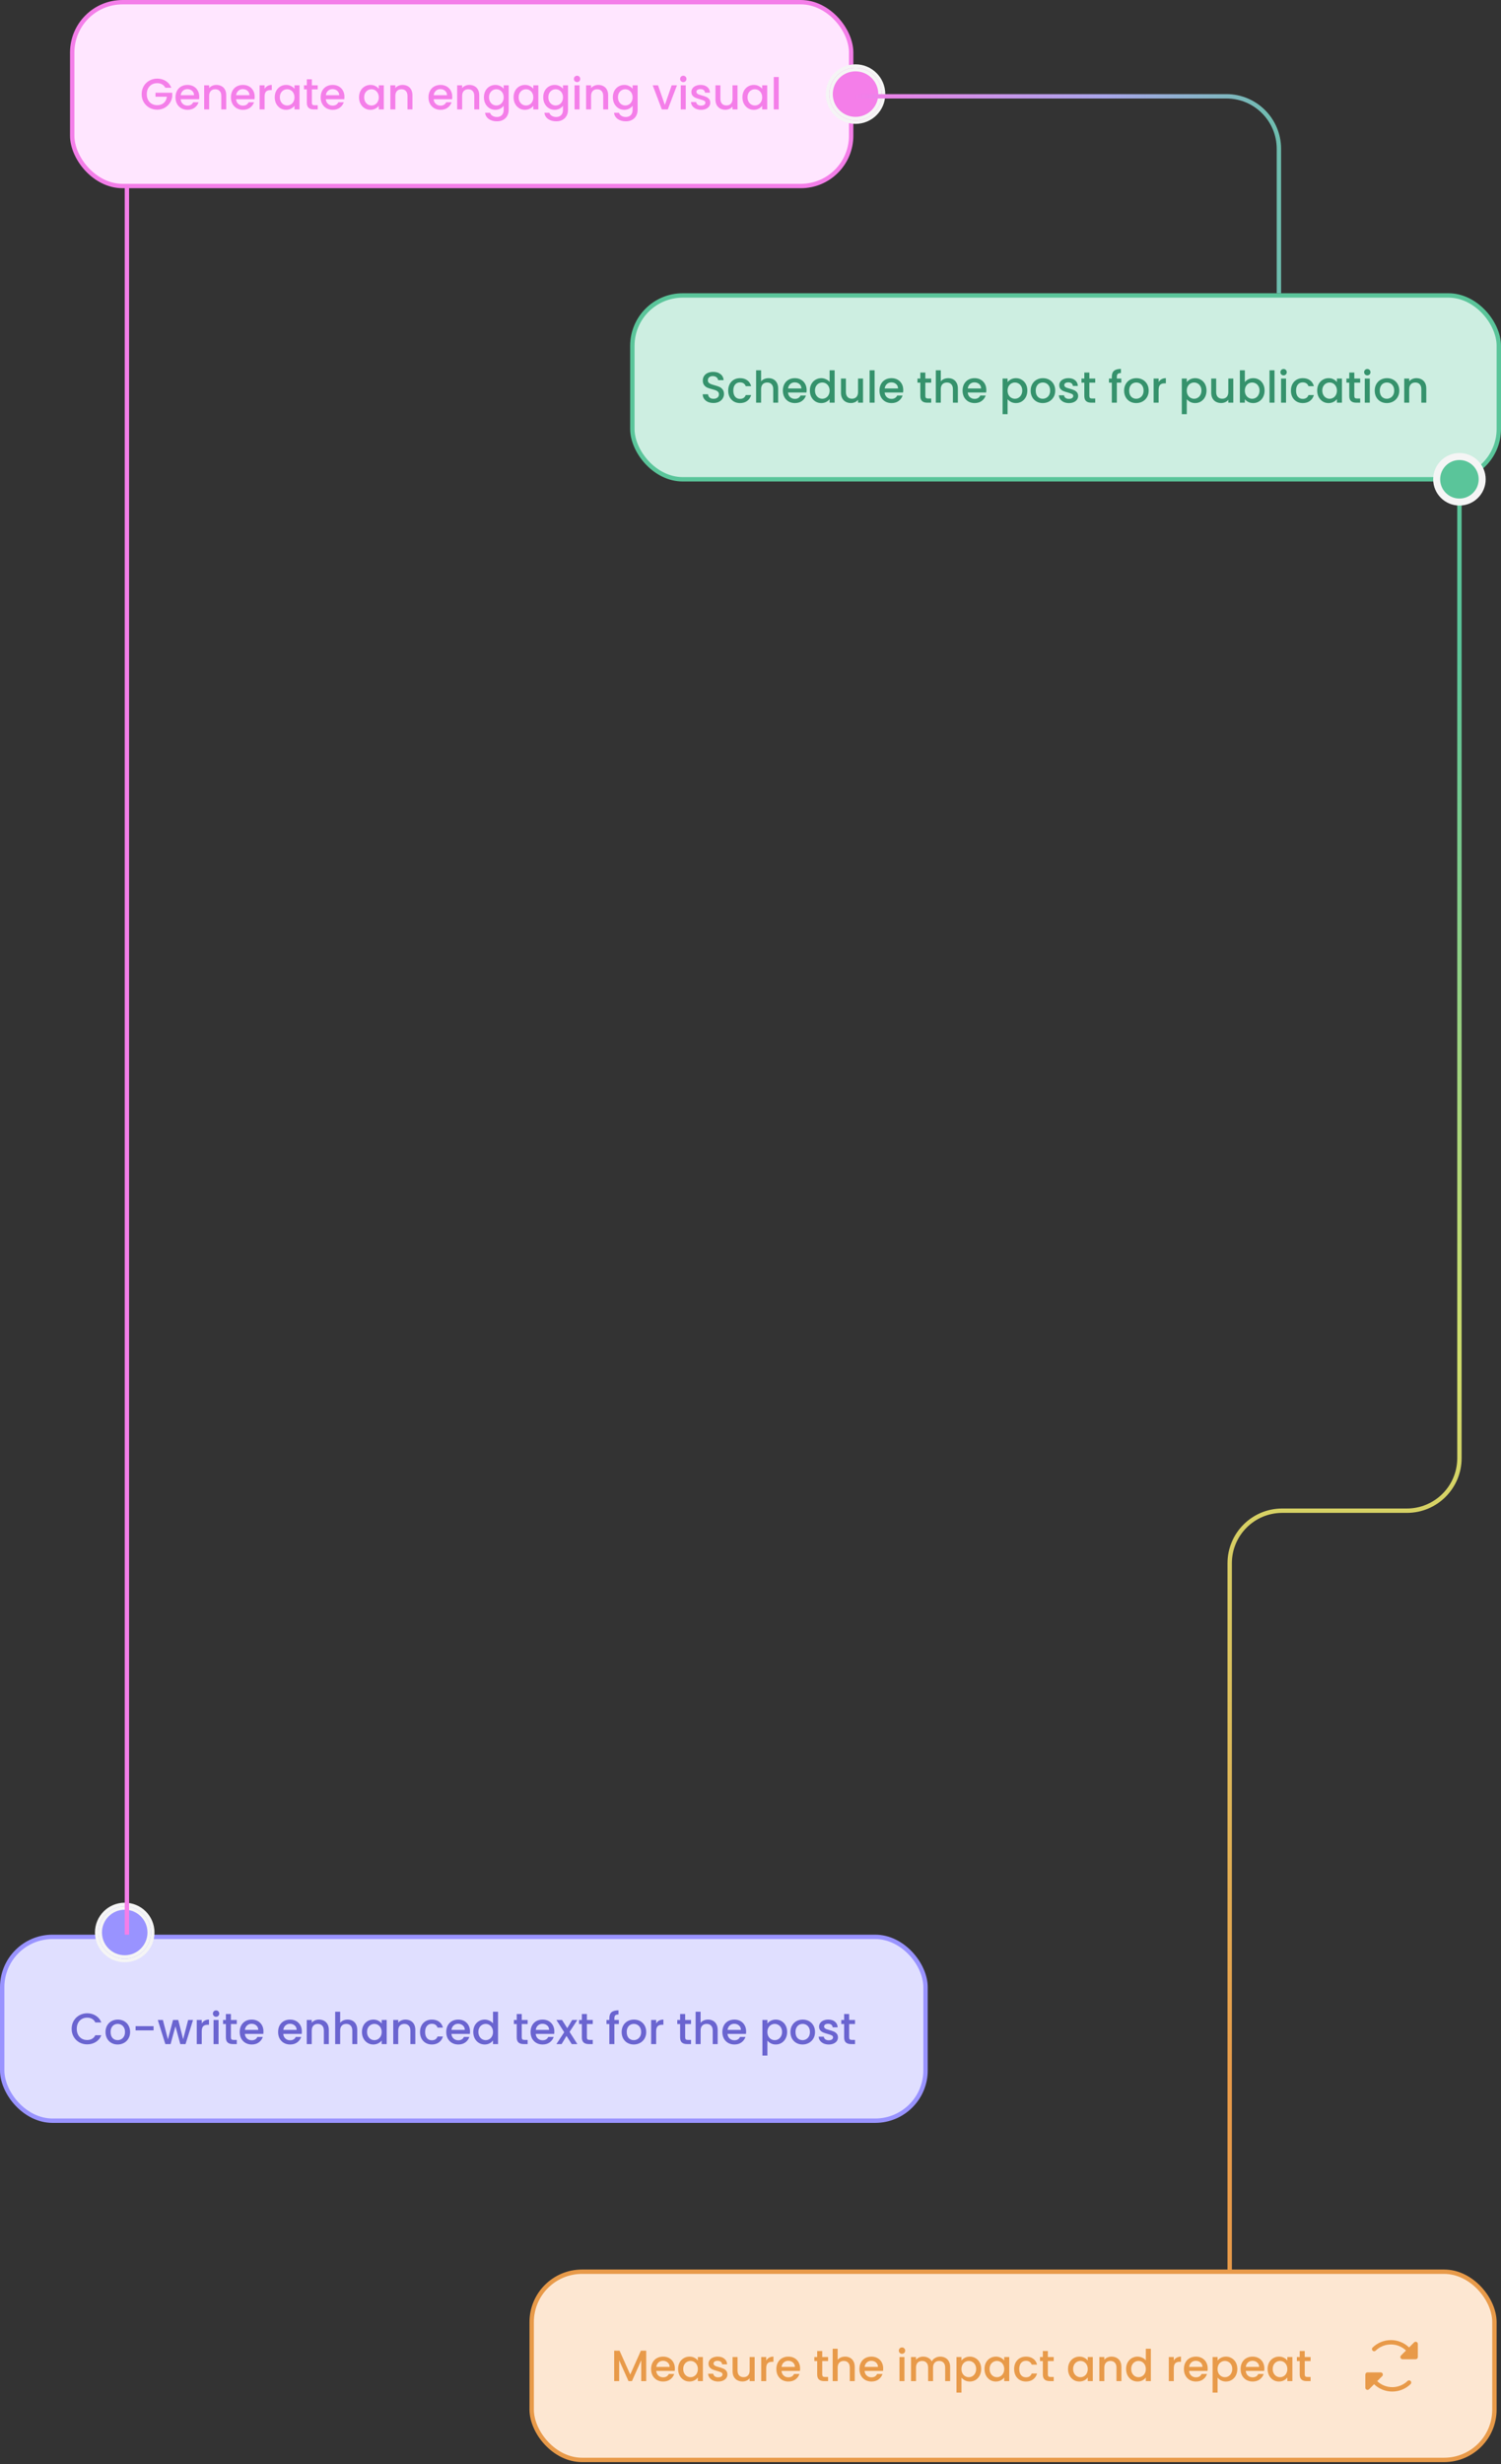
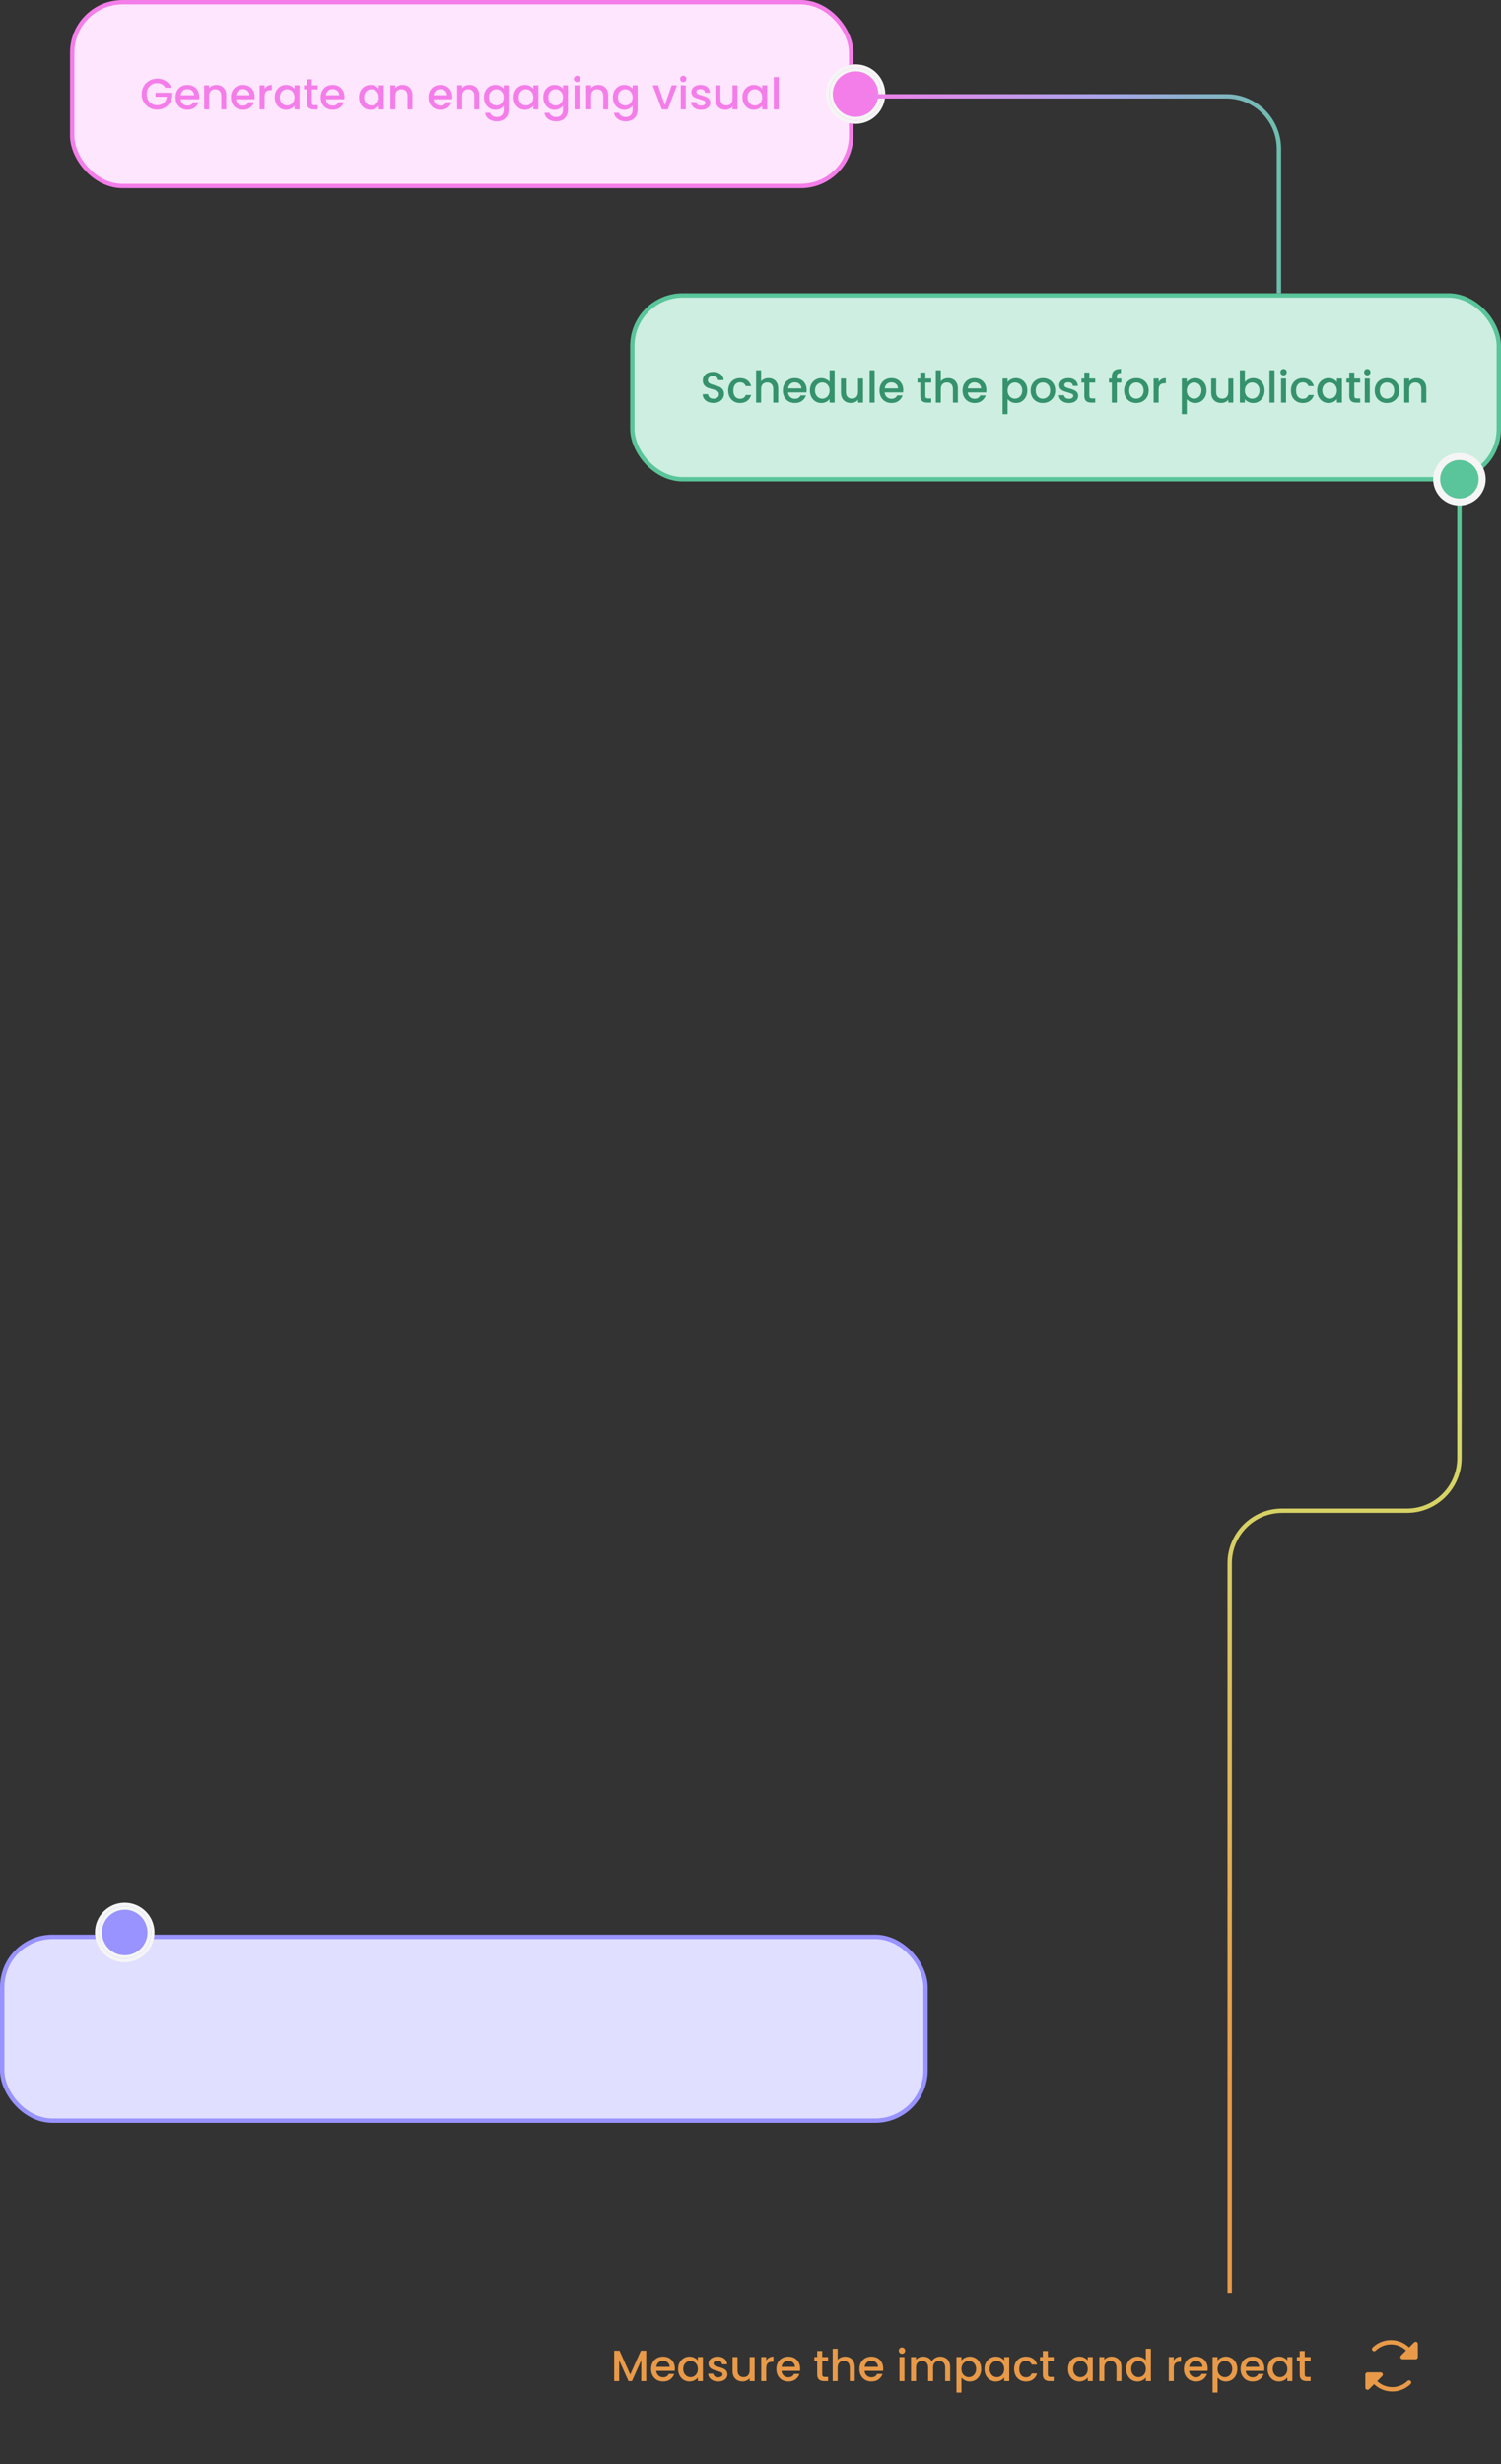
<svg xmlns="http://www.w3.org/2000/svg" width="343" height="563" viewBox="0 0 343 563" fill="none">
  <rect x="0" y="0" width="343" height="563" fill="#333333" stroke="none" />
  <rect x="0.5" y="442.5" width="211" height="42" rx="11.5" fill="#E0DFFF" />
  <rect x="0.5" y="442.5" width="211" height="42" rx="11.5" stroke="#9993FF" />
-   <path d="M16.37 463.51C16.37 462.83 16.527 462.22 16.84 461.68C17.16 461.14 17.59 460.72 18.13 460.42C18.677 460.113 19.273 459.96 19.92 459.96C20.66 459.96 21.317 460.143 21.89 460.51C22.47 460.87 22.89 461.383 23.15 462.05H21.78C21.6 461.683 21.35 461.41 21.03 461.23C20.71 461.05 20.34 460.96 19.92 460.96C19.46 460.96 19.05 461.063 18.69 461.27C18.33 461.477 18.047 461.773 17.84 462.16C17.64 462.547 17.54 462.997 17.54 463.51C17.54 464.023 17.64 464.473 17.84 464.86C18.047 465.247 18.33 465.547 18.69 465.76C19.05 465.967 19.46 466.07 19.92 466.07C20.34 466.07 20.71 465.98 21.03 465.8C21.35 465.62 21.6 465.347 21.78 464.98H23.15C22.89 465.647 22.47 466.16 21.89 466.52C21.317 466.88 20.66 467.06 19.92 467.06C19.267 467.06 18.67 466.91 18.13 466.61C17.59 466.303 17.16 465.88 16.84 465.34C16.527 464.8 16.37 464.19 16.37 463.51ZM26.874 467.09C26.354 467.09 25.884 466.973 25.464 466.74C25.044 466.5 24.714 466.167 24.474 465.74C24.234 465.307 24.114 464.807 24.114 464.24C24.114 463.68 24.238 463.183 24.484 462.75C24.731 462.317 25.068 461.983 25.494 461.75C25.921 461.517 26.398 461.4 26.924 461.4C27.451 461.4 27.928 461.517 28.354 461.75C28.781 461.983 29.118 462.317 29.364 462.75C29.611 463.183 29.734 463.68 29.734 464.24C29.734 464.8 29.608 465.297 29.354 465.73C29.101 466.163 28.754 466.5 28.314 466.74C27.881 466.973 27.401 467.09 26.874 467.09ZM26.874 466.1C27.168 466.1 27.441 466.03 27.694 465.89C27.954 465.75 28.164 465.54 28.324 465.26C28.484 464.98 28.564 464.64 28.564 464.24C28.564 463.84 28.488 463.503 28.334 463.23C28.181 462.95 27.978 462.74 27.724 462.6C27.471 462.46 27.198 462.39 26.904 462.39C26.611 462.39 26.338 462.46 26.084 462.6C25.838 462.74 25.641 462.95 25.494 463.23C25.348 463.503 25.274 463.84 25.274 464.24C25.274 464.833 25.424 465.293 25.724 465.62C26.031 465.94 26.414 466.1 26.874 466.1ZM35.091 462.9V463.86H30.981V462.9H35.091ZM44.111 461.49L42.401 467H41.201L40.091 462.93L38.981 467H37.781L36.061 461.49H37.221L38.371 465.92L39.541 461.49H40.731L41.851 465.9L42.991 461.49H44.111ZM46.103 462.29C46.27 462.01 46.49 461.793 46.763 461.64C47.043 461.48 47.373 461.4 47.753 461.4V462.58H47.463C47.016 462.58 46.676 462.693 46.443 462.92C46.216 463.147 46.103 463.54 46.103 464.1V467H44.963V461.49H46.103V462.29ZM49.381 460.76C49.174 460.76 49.001 460.69 48.861 460.55C48.721 460.41 48.651 460.237 48.651 460.03C48.651 459.823 48.721 459.65 48.861 459.51C49.001 459.37 49.174 459.3 49.381 459.3C49.581 459.3 49.751 459.37 49.891 459.51C50.031 459.65 50.101 459.823 50.101 460.03C50.101 460.237 50.031 460.41 49.891 460.55C49.751 460.69 49.581 460.76 49.381 460.76ZM49.941 461.49V467H48.801V461.49H49.941ZM52.767 462.42V465.47C52.767 465.677 52.814 465.827 52.907 465.92C53.008 466.007 53.174 466.05 53.407 466.05H54.108V467H53.208C52.694 467 52.301 466.88 52.028 466.64C51.754 466.4 51.617 466.01 51.617 465.47V462.42H50.968V461.49H51.617V460.12H52.767V461.49H54.108V462.42H52.767ZM60.208 464.11C60.208 464.317 60.195 464.503 60.168 464.67H55.958C55.992 465.11 56.155 465.463 56.448 465.73C56.742 465.997 57.102 466.13 57.528 466.13C58.142 466.13 58.575 465.873 58.828 465.36H60.058C59.892 465.867 59.588 466.283 59.148 466.61C58.715 466.93 58.175 467.09 57.528 467.09C57.002 467.09 56.528 466.973 56.108 466.74C55.695 466.5 55.368 466.167 55.128 465.74C54.895 465.307 54.778 464.807 54.778 464.24C54.778 463.673 54.892 463.177 55.118 462.75C55.352 462.317 55.675 461.983 56.088 461.75C56.508 461.517 56.988 461.4 57.528 461.4C58.048 461.4 58.511 461.513 58.918 461.74C59.325 461.967 59.642 462.287 59.868 462.7C60.095 463.107 60.208 463.577 60.208 464.11ZM59.018 463.75C59.011 463.33 58.861 462.993 58.568 462.74C58.275 462.487 57.911 462.36 57.478 462.36C57.085 462.36 56.748 462.487 56.468 462.74C56.188 462.987 56.022 463.323 55.968 463.75H59.018ZM68.978 464.11C68.978 464.317 68.964 464.503 68.938 464.67H64.728C64.761 465.11 64.924 465.463 65.218 465.73C65.511 465.997 65.871 466.13 66.298 466.13C66.911 466.13 67.344 465.873 67.598 465.36H68.828C68.661 465.867 68.358 466.283 67.918 466.61C67.484 466.93 66.944 467.09 66.298 467.09C65.771 467.09 65.298 466.973 64.878 466.74C64.464 466.5 64.138 466.167 63.898 465.74C63.664 465.307 63.548 464.807 63.548 464.24C63.548 463.673 63.661 463.177 63.888 462.75C64.121 462.317 64.444 461.983 64.858 461.75C65.278 461.517 65.758 461.4 66.298 461.4C66.818 461.4 67.281 461.513 67.688 461.74C68.094 461.967 68.411 462.287 68.638 462.7C68.864 463.107 68.978 463.577 68.978 464.11ZM67.788 463.75C67.781 463.33 67.631 462.993 67.338 462.74C67.044 462.487 66.681 462.36 66.248 462.36C65.854 462.36 65.518 462.487 65.238 462.74C64.958 462.987 64.791 463.323 64.738 463.75H67.788ZM72.88 461.4C73.313 461.4 73.7 461.49 74.04 461.67C74.386 461.85 74.656 462.117 74.85 462.47C75.043 462.823 75.14 463.25 75.14 463.75V467H74.01V463.92C74.01 463.427 73.886 463.05 73.64 462.79C73.393 462.523 73.056 462.39 72.63 462.39C72.203 462.39 71.863 462.523 71.61 462.79C71.363 463.05 71.24 463.427 71.24 463.92V467H70.1V461.49H71.24V462.12C71.426 461.893 71.663 461.717 71.95 461.59C72.243 461.463 72.553 461.4 72.88 461.4ZM79.444 461.4C79.864 461.4 80.237 461.49 80.564 461.67C80.897 461.85 81.157 462.117 81.344 462.47C81.537 462.823 81.634 463.25 81.634 463.75V467H80.504V463.92C80.504 463.427 80.38 463.05 80.134 462.79C79.887 462.523 79.55 462.39 79.124 462.39C78.697 462.39 78.357 462.523 78.104 462.79C77.857 463.05 77.734 463.427 77.734 463.92V467H76.594V459.6H77.734V462.13C77.927 461.897 78.17 461.717 78.464 461.59C78.764 461.463 79.09 461.4 79.444 461.4ZM82.708 464.22C82.708 463.667 82.821 463.177 83.048 462.75C83.281 462.323 83.595 461.993 83.988 461.76C84.388 461.52 84.828 461.4 85.308 461.4C85.741 461.4 86.118 461.487 86.438 461.66C86.765 461.827 87.025 462.037 87.218 462.29V461.49H88.368V467H87.218V466.18C87.025 466.44 86.761 466.657 86.428 466.83C86.095 467.003 85.715 467.09 85.288 467.09C84.815 467.09 84.381 466.97 83.988 466.73C83.595 466.483 83.281 466.143 83.048 465.71C82.821 465.27 82.708 464.773 82.708 464.22ZM87.218 464.24C87.218 463.86 87.138 463.53 86.978 463.25C86.825 462.97 86.621 462.757 86.368 462.61C86.115 462.463 85.841 462.39 85.548 462.39C85.255 462.39 84.981 462.463 84.728 462.61C84.475 462.75 84.268 462.96 84.108 463.24C83.955 463.513 83.878 463.84 83.878 464.22C83.878 464.6 83.955 464.933 84.108 465.22C84.268 465.507 84.475 465.727 84.728 465.88C84.988 466.027 85.261 466.1 85.548 466.1C85.841 466.1 86.115 466.027 86.368 465.88C86.621 465.733 86.825 465.52 86.978 465.24C87.138 464.953 87.218 464.62 87.218 464.24ZM92.645 461.4C93.079 461.4 93.465 461.49 93.805 461.67C94.152 461.85 94.422 462.117 94.615 462.47C94.809 462.823 94.905 463.25 94.905 463.75V467H93.775V463.92C93.775 463.427 93.652 463.05 93.405 462.79C93.159 462.523 92.822 462.39 92.395 462.39C91.969 462.39 91.629 462.523 91.375 462.79C91.129 463.05 91.005 463.427 91.005 463.92V467H89.865V461.49H91.005V462.12C91.192 461.893 91.429 461.717 91.715 461.59C92.009 461.463 92.319 461.4 92.645 461.4ZM95.979 464.24C95.979 463.673 96.093 463.177 96.319 462.75C96.553 462.317 96.873 461.983 97.279 461.75C97.686 461.517 98.153 461.4 98.679 461.4C99.346 461.4 99.896 461.56 100.329 461.88C100.769 462.193 101.066 462.643 101.219 463.23H99.989C99.889 462.957 99.729 462.743 99.509 462.59C99.289 462.437 99.013 462.36 98.679 462.36C98.213 462.36 97.839 462.527 97.559 462.86C97.286 463.187 97.149 463.647 97.149 464.24C97.149 464.833 97.286 465.297 97.559 465.63C97.839 465.963 98.213 466.13 98.679 466.13C99.339 466.13 99.776 465.84 99.989 465.26H101.219C101.059 465.82 100.759 466.267 100.319 466.6C99.879 466.927 99.333 467.09 98.679 467.09C98.153 467.09 97.686 466.973 97.279 466.74C96.873 466.5 96.553 466.167 96.319 465.74C96.093 465.307 95.979 464.807 95.979 464.24ZM107.405 464.11C107.405 464.317 107.392 464.503 107.365 464.67H103.155C103.189 465.11 103.352 465.463 103.645 465.73C103.939 465.997 104.299 466.13 104.725 466.13C105.339 466.13 105.772 465.873 106.025 465.36H107.255C107.089 465.867 106.785 466.283 106.345 466.61C105.912 466.93 105.372 467.09 104.725 467.09C104.199 467.09 103.725 466.973 103.305 466.74C102.892 466.5 102.565 466.167 102.325 465.74C102.092 465.307 101.975 464.807 101.975 464.24C101.975 463.673 102.089 463.177 102.315 462.75C102.549 462.317 102.872 461.983 103.285 461.75C103.705 461.517 104.185 461.4 104.725 461.4C105.245 461.4 105.709 461.513 106.115 461.74C106.522 461.967 106.839 462.287 107.065 462.7C107.292 463.107 107.405 463.577 107.405 464.11ZM106.215 463.75C106.209 463.33 106.059 462.993 105.765 462.74C105.472 462.487 105.109 462.36 104.675 462.36C104.282 462.36 103.945 462.487 103.665 462.74C103.385 462.987 103.219 463.323 103.165 463.75H106.215ZM108.147 464.22C108.147 463.667 108.261 463.177 108.487 462.75C108.721 462.323 109.034 461.993 109.427 461.76C109.827 461.52 110.271 461.4 110.757 461.4C111.117 461.4 111.471 461.48 111.817 461.64C112.171 461.793 112.451 462 112.657 462.26V459.6H113.807V467H112.657V466.17C112.471 466.437 112.211 466.657 111.877 466.83C111.551 467.003 111.174 467.09 110.747 467.09C110.267 467.09 109.827 466.97 109.427 466.73C109.034 466.483 108.721 466.143 108.487 465.71C108.261 465.27 108.147 464.773 108.147 464.22ZM112.657 464.24C112.657 463.86 112.577 463.53 112.417 463.25C112.264 462.97 112.061 462.757 111.807 462.61C111.554 462.463 111.281 462.39 110.987 462.39C110.694 462.39 110.421 462.463 110.167 462.61C109.914 462.75 109.707 462.96 109.547 463.24C109.394 463.513 109.317 463.84 109.317 464.22C109.317 464.6 109.394 464.933 109.547 465.22C109.707 465.507 109.914 465.727 110.167 465.88C110.427 466.027 110.701 466.1 110.987 466.1C111.281 466.1 111.554 466.027 111.807 465.88C112.061 465.733 112.264 465.52 112.417 465.24C112.577 464.953 112.657 464.62 112.657 464.24ZM119.232 462.42V465.47C119.232 465.677 119.279 465.827 119.372 465.92C119.472 466.007 119.639 466.05 119.872 466.05H120.572V467H119.672C119.159 467 118.766 466.88 118.492 466.64C118.219 466.4 118.082 466.01 118.082 465.47V462.42H117.432V461.49H118.082V460.12H119.232V461.49H120.572V462.42H119.232ZM126.673 464.11C126.673 464.317 126.66 464.503 126.633 464.67H122.423C122.456 465.11 122.62 465.463 122.913 465.73C123.206 465.997 123.566 466.13 123.993 466.13C124.606 466.13 125.04 465.873 125.293 465.36H126.523C126.356 465.867 126.053 466.283 125.613 466.61C125.18 466.93 124.64 467.09 123.993 467.09C123.466 467.09 122.993 466.973 122.573 466.74C122.16 466.5 121.833 466.167 121.593 465.74C121.36 465.307 121.243 464.807 121.243 464.24C121.243 463.673 121.356 463.177 121.583 462.75C121.816 462.317 122.14 461.983 122.553 461.75C122.973 461.517 123.453 461.4 123.993 461.4C124.513 461.4 124.976 461.513 125.383 461.74C125.79 461.967 126.106 462.287 126.333 462.7C126.56 463.107 126.673 463.577 126.673 464.11ZM125.483 463.75C125.476 463.33 125.326 462.993 125.033 462.74C124.74 462.487 124.376 462.36 123.943 462.36C123.55 462.36 123.213 462.487 122.933 462.74C122.653 462.987 122.486 463.323 122.433 463.75H125.483ZM130.155 464.21L131.935 467H130.645L129.455 465.13L128.335 467H127.145L128.925 464.29L127.145 461.49H128.435L129.625 463.36L130.745 461.49H131.935L130.155 464.21ZM134.115 462.42V465.47C134.115 465.677 134.162 465.827 134.255 465.92C134.355 466.007 134.522 466.05 134.755 466.05H135.455V467H134.555C134.042 467 133.648 466.88 133.375 466.64C133.102 466.4 132.965 466.01 132.965 465.47V462.42H132.315V461.49H132.965V460.12H134.115V461.49H135.455V462.42H134.115ZM141.414 462.42H140.394V467H139.244V462.42H138.594V461.49H139.244V461.1C139.244 460.467 139.41 460.007 139.744 459.72C140.084 459.427 140.614 459.28 141.334 459.28V460.23C140.987 460.23 140.744 460.297 140.604 460.43C140.464 460.557 140.394 460.78 140.394 461.1V461.49H141.414V462.42ZM144.814 467.09C144.294 467.09 143.824 466.973 143.404 466.74C142.984 466.5 142.654 466.167 142.414 465.74C142.174 465.307 142.054 464.807 142.054 464.24C142.054 463.68 142.177 463.183 142.424 462.75C142.67 462.317 143.007 461.983 143.434 461.75C143.86 461.517 144.337 461.4 144.864 461.4C145.39 461.4 145.867 461.517 146.294 461.75C146.72 461.983 147.057 462.317 147.304 462.75C147.55 463.183 147.674 463.68 147.674 464.24C147.674 464.8 147.547 465.297 147.294 465.73C147.04 466.163 146.694 466.5 146.254 466.74C145.82 466.973 145.34 467.09 144.814 467.09ZM144.814 466.1C145.107 466.1 145.38 466.03 145.634 465.89C145.894 465.75 146.104 465.54 146.264 465.26C146.424 464.98 146.504 464.64 146.504 464.24C146.504 463.84 146.427 463.503 146.274 463.23C146.12 462.95 145.917 462.74 145.664 462.6C145.41 462.46 145.137 462.39 144.844 462.39C144.55 462.39 144.277 462.46 144.024 462.6C143.777 462.74 143.58 462.95 143.434 463.23C143.287 463.503 143.214 463.84 143.214 464.24C143.214 464.833 143.364 465.293 143.664 465.62C143.97 465.94 144.354 466.1 144.814 466.1ZM149.941 462.29C150.107 462.01 150.327 461.793 150.601 461.64C150.881 461.48 151.211 461.4 151.591 461.4V462.58H151.301C150.854 462.58 150.514 462.693 150.281 462.92C150.054 463.147 149.941 463.54 149.941 464.1V467H148.801V461.49H149.941V462.29ZM156.566 462.42V465.47C156.566 465.677 156.613 465.827 156.706 465.92C156.806 466.007 156.973 466.05 157.206 466.05H157.906V467H157.006C156.493 467 156.1 466.88 155.826 466.64C155.553 466.4 155.416 466.01 155.416 465.47V462.42H154.766V461.49H155.416V460.12H156.566V461.49H157.906V462.42H156.566ZM161.807 461.4C162.227 461.4 162.6 461.49 162.927 461.67C163.26 461.85 163.52 462.117 163.707 462.47C163.9 462.823 163.997 463.25 163.997 463.75V467H162.867V463.92C162.867 463.427 162.744 463.05 162.497 462.79C162.25 462.523 161.914 462.39 161.487 462.39C161.06 462.39 160.72 462.523 160.467 462.79C160.22 463.05 160.097 463.427 160.097 463.92V467H158.957V459.6H160.097V462.13C160.29 461.897 160.534 461.717 160.827 461.59C161.127 461.463 161.454 461.4 161.807 461.4ZM170.501 464.11C170.501 464.317 170.488 464.503 170.461 464.67H166.251C166.285 465.11 166.448 465.463 166.741 465.73C167.035 465.997 167.395 466.13 167.821 466.13C168.435 466.13 168.868 465.873 169.121 465.36H170.351C170.185 465.867 169.881 466.283 169.441 466.61C169.008 466.93 168.468 467.09 167.821 467.09C167.295 467.09 166.821 466.973 166.401 466.74C165.988 466.5 165.661 466.167 165.421 465.74C165.188 465.307 165.071 464.807 165.071 464.24C165.071 463.673 165.185 463.177 165.411 462.75C165.645 462.317 165.968 461.983 166.381 461.75C166.801 461.517 167.281 461.4 167.821 461.4C168.341 461.4 168.805 461.513 169.211 461.74C169.618 461.967 169.935 462.287 170.161 462.7C170.388 463.107 170.501 463.577 170.501 464.11ZM169.311 463.75C169.305 463.33 169.155 462.993 168.861 462.74C168.568 462.487 168.205 462.36 167.771 462.36C167.378 462.36 167.041 462.487 166.761 462.74C166.481 462.987 166.315 463.323 166.261 463.75H169.311ZM175.361 462.3C175.554 462.047 175.817 461.833 176.151 461.66C176.484 461.487 176.861 461.4 177.281 461.4C177.761 461.4 178.197 461.52 178.591 461.76C178.991 461.993 179.304 462.323 179.531 462.75C179.757 463.177 179.871 463.667 179.871 464.22C179.871 464.773 179.757 465.27 179.531 465.71C179.304 466.143 178.991 466.483 178.591 466.73C178.197 466.97 177.761 467.09 177.281 467.09C176.861 467.09 176.487 467.007 176.161 466.84C175.834 466.667 175.567 466.453 175.361 466.2V469.62H174.221V461.49H175.361V462.3ZM178.711 464.22C178.711 463.84 178.631 463.513 178.471 463.24C178.317 462.96 178.111 462.75 177.851 462.61C177.597 462.463 177.324 462.39 177.031 462.39C176.744 462.39 176.471 462.463 176.211 462.61C175.957 462.757 175.751 462.97 175.591 463.25C175.437 463.53 175.361 463.86 175.361 464.24C175.361 464.62 175.437 464.953 175.591 465.24C175.751 465.52 175.957 465.733 176.211 465.88C176.471 466.027 176.744 466.1 177.031 466.1C177.324 466.1 177.597 466.027 177.851 465.88C178.111 465.727 178.317 465.507 178.471 465.22C178.631 464.933 178.711 464.6 178.711 464.22ZM183.388 467.09C182.868 467.09 182.398 466.973 181.978 466.74C181.558 466.5 181.228 466.167 180.988 465.74C180.748 465.307 180.628 464.807 180.628 464.24C180.628 463.68 180.751 463.183 180.998 462.75C181.245 462.317 181.581 461.983 182.008 461.75C182.435 461.517 182.911 461.4 183.438 461.4C183.965 461.4 184.441 461.517 184.868 461.75C185.295 461.983 185.631 462.317 185.878 462.75C186.125 463.183 186.248 463.68 186.248 464.24C186.248 464.8 186.121 465.297 185.868 465.73C185.615 466.163 185.268 466.5 184.828 466.74C184.395 466.973 183.915 467.09 183.388 467.09ZM183.388 466.1C183.681 466.1 183.955 466.03 184.208 465.89C184.468 465.75 184.678 465.54 184.838 465.26C184.998 464.98 185.078 464.64 185.078 464.24C185.078 463.84 185.001 463.503 184.848 463.23C184.695 462.95 184.491 462.74 184.238 462.6C183.985 462.46 183.711 462.39 183.418 462.39C183.125 462.39 182.851 462.46 182.598 462.6C182.351 462.74 182.155 462.95 182.008 463.23C181.861 463.503 181.788 463.84 181.788 464.24C181.788 464.833 181.938 465.293 182.238 465.62C182.545 465.94 182.928 466.1 183.388 466.1ZM189.375 467.09C188.942 467.09 188.552 467.013 188.205 466.86C187.865 466.7 187.595 466.487 187.395 466.22C187.195 465.947 187.088 465.643 187.075 465.31H188.255C188.275 465.543 188.385 465.74 188.585 465.9C188.792 466.053 189.048 466.13 189.355 466.13C189.675 466.13 189.922 466.07 190.095 465.95C190.275 465.823 190.365 465.663 190.365 465.47C190.365 465.263 190.265 465.11 190.065 465.01C189.872 464.91 189.562 464.8 189.135 464.68C188.722 464.567 188.385 464.457 188.125 464.35C187.865 464.243 187.638 464.08 187.445 463.86C187.258 463.64 187.165 463.35 187.165 462.99C187.165 462.697 187.252 462.43 187.425 462.19C187.598 461.943 187.845 461.75 188.165 461.61C188.492 461.47 188.865 461.4 189.285 461.4C189.912 461.4 190.415 461.56 190.795 461.88C191.182 462.193 191.388 462.623 191.415 463.17H190.275C190.255 462.923 190.155 462.727 189.975 462.58C189.795 462.433 189.552 462.36 189.245 462.36C188.945 462.36 188.715 462.417 188.555 462.53C188.395 462.643 188.315 462.793 188.315 462.98C188.315 463.127 188.368 463.25 188.475 463.35C188.582 463.45 188.712 463.53 188.865 463.59C189.018 463.643 189.245 463.713 189.545 463.8C189.945 463.907 190.272 464.017 190.525 464.13C190.785 464.237 191.008 464.397 191.195 464.61C191.382 464.823 191.478 465.107 191.485 465.46C191.485 465.773 191.398 466.053 191.225 466.3C191.052 466.547 190.805 466.74 190.485 466.88C190.172 467.02 189.802 467.09 189.375 467.09ZM194.047 462.42V465.47C194.047 465.677 194.093 465.827 194.187 465.92C194.287 466.007 194.453 466.05 194.687 466.05H195.387V467H194.487C193.973 467 193.58 466.88 193.307 466.64C193.033 466.4 192.897 466.01 192.897 465.47V462.42H192.247V461.49H192.897V460.12H194.047V461.49H195.387V462.42H194.047Z" fill="#6A64D0" />
  <circle cx="28.5" cy="441.5" r="6.4" fill="#9993FF" stroke="#F5F5F5" stroke-width="0.8" />
  <circle cx="28.5" cy="441.5" r="5.6" fill="#9993FF" stroke="#F5F5F5" stroke-width="0.8" />
  <rect x="16.5" y="0.5" width="178" height="42" rx="11.5" fill="#FFE6FF" />
  <rect x="16.5" y="0.5" width="178" height="42" rx="11.5" stroke="#F47EE9" />
  <path d="M37.78 20.05C37.6 19.703 37.35 19.443 37.03 19.27C36.71 19.09 36.34 19 35.92 19C35.46 19 35.05 19.103 34.69 19.31C34.33 19.517 34.047 19.81 33.84 20.19C33.64 20.57 33.54 21.01 33.54 21.51C33.54 22.01 33.64 22.453 33.84 22.84C34.047 23.22 34.33 23.513 34.69 23.72C35.05 23.927 35.46 24.03 35.92 24.03C36.54 24.03 37.043 23.857 37.43 23.51C37.817 23.163 38.053 22.693 38.14 22.1H35.53V21.19H39.36V22.08C39.287 22.62 39.093 23.117 38.78 23.57C38.473 24.023 38.07 24.387 37.57 24.66C37.077 24.927 36.527 25.06 35.92 25.06C35.267 25.06 34.67 24.91 34.13 24.61C33.59 24.303 33.16 23.88 32.84 23.34C32.527 22.8 32.37 22.19 32.37 21.51C32.37 20.83 32.527 20.22 32.84 19.68C33.16 19.14 33.59 18.72 34.13 18.42C34.677 18.113 35.273 17.96 35.92 17.96C36.66 17.96 37.317 18.143 37.89 18.51C38.47 18.87 38.89 19.383 39.15 20.05H37.78ZM45.534 22.11C45.534 22.317 45.521 22.503 45.494 22.67H41.284C41.318 23.11 41.481 23.463 41.774 23.73C42.068 23.997 42.428 24.13 42.854 24.13C43.468 24.13 43.901 23.873 44.154 23.36H45.384C45.218 23.867 44.914 24.283 44.474 24.61C44.041 24.93 43.501 25.09 42.854 25.09C42.328 25.09 41.854 24.973 41.434 24.74C41.021 24.5 40.694 24.167 40.454 23.74C40.221 23.307 40.104 22.807 40.104 22.24C40.104 21.673 40.218 21.177 40.444 20.75C40.678 20.317 41.001 19.983 41.414 19.75C41.834 19.517 42.314 19.4 42.854 19.4C43.374 19.4 43.838 19.513 44.244 19.74C44.651 19.967 44.968 20.287 45.194 20.7C45.421 21.107 45.534 21.577 45.534 22.11ZM44.344 21.75C44.338 21.33 44.188 20.993 43.894 20.74C43.601 20.487 43.238 20.36 42.804 20.36C42.411 20.36 42.074 20.487 41.794 20.74C41.514 20.987 41.348 21.323 41.294 21.75H44.344ZM49.436 19.4C49.87 19.4 50.256 19.49 50.596 19.67C50.943 19.85 51.213 20.117 51.406 20.47C51.6 20.823 51.696 21.25 51.696 21.75V25H50.566V21.92C50.566 21.427 50.443 21.05 50.196 20.79C49.95 20.523 49.613 20.39 49.186 20.39C48.76 20.39 48.42 20.523 48.166 20.79C47.92 21.05 47.796 21.427 47.796 21.92V25H46.656V19.49H47.796V20.12C47.983 19.893 48.22 19.717 48.506 19.59C48.8 19.463 49.11 19.4 49.436 19.4ZM58.2 22.11C58.2 22.317 58.187 22.503 58.16 22.67H53.95C53.984 23.11 54.147 23.463 54.44 23.73C54.734 23.997 55.094 24.13 55.52 24.13C56.134 24.13 56.567 23.873 56.82 23.36H58.05C57.884 23.867 57.58 24.283 57.14 24.61C56.707 24.93 56.167 25.09 55.52 25.09C54.994 25.09 54.52 24.973 54.1 24.74C53.687 24.5 53.36 24.167 53.12 23.74C52.887 23.307 52.77 22.807 52.77 22.24C52.77 21.673 52.884 21.177 53.11 20.75C53.344 20.317 53.667 19.983 54.08 19.75C54.5 19.517 54.98 19.4 55.52 19.4C56.04 19.4 56.504 19.513 56.91 19.74C57.317 19.967 57.634 20.287 57.86 20.7C58.087 21.107 58.2 21.577 58.2 22.11ZM57.01 21.75C57.004 21.33 56.854 20.993 56.56 20.74C56.267 20.487 55.904 20.36 55.47 20.36C55.077 20.36 54.74 20.487 54.46 20.74C54.18 20.987 54.014 21.323 53.96 21.75H57.01ZM60.462 20.29C60.629 20.01 60.849 19.793 61.122 19.64C61.402 19.48 61.732 19.4 62.112 19.4V20.58H61.822C61.376 20.58 61.036 20.693 60.802 20.92C60.576 21.147 60.462 21.54 60.462 22.1V25H59.322V19.49H60.462V20.29ZM62.78 22.22C62.78 21.667 62.894 21.177 63.12 20.75C63.353 20.323 63.667 19.993 64.06 19.76C64.46 19.52 64.9 19.4 65.38 19.4C65.814 19.4 66.19 19.487 66.51 19.66C66.837 19.827 67.097 20.037 67.29 20.29V19.49H68.44V25H67.29V24.18C67.097 24.44 66.834 24.657 66.5 24.83C66.167 25.003 65.787 25.09 65.36 25.09C64.887 25.09 64.454 24.97 64.06 24.73C63.667 24.483 63.353 24.143 63.12 23.71C62.894 23.27 62.78 22.773 62.78 22.22ZM67.29 22.24C67.29 21.86 67.21 21.53 67.05 21.25C66.897 20.97 66.694 20.757 66.44 20.61C66.187 20.463 65.913 20.39 65.62 20.39C65.327 20.39 65.053 20.463 64.8 20.61C64.547 20.75 64.34 20.96 64.18 21.24C64.027 21.513 63.95 21.84 63.95 22.22C63.95 22.6 64.027 22.933 64.18 23.22C64.34 23.507 64.547 23.727 64.8 23.88C65.06 24.027 65.334 24.1 65.62 24.1C65.913 24.1 66.187 24.027 66.44 23.88C66.694 23.733 66.897 23.52 67.05 23.24C67.21 22.953 67.29 22.62 67.29 22.24ZM71.267 20.42V23.47C71.267 23.677 71.314 23.827 71.407 23.92C71.507 24.007 71.674 24.05 71.907 24.05H72.608V25H71.707C71.194 25 70.801 24.88 70.528 24.64C70.254 24.4 70.118 24.01 70.118 23.47V20.42H69.468V19.49H70.118V18.12H71.267V19.49H72.608V20.42H71.267ZM78.708 22.11C78.708 22.317 78.695 22.503 78.668 22.67H74.458C74.492 23.11 74.655 23.463 74.948 23.73C75.242 23.997 75.602 24.13 76.028 24.13C76.641 24.13 77.075 23.873 77.328 23.36H78.558C78.391 23.867 78.088 24.283 77.648 24.61C77.215 24.93 76.675 25.09 76.028 25.09C75.501 25.09 75.028 24.973 74.608 24.74C74.195 24.5 73.868 24.167 73.628 23.74C73.395 23.307 73.278 22.807 73.278 22.24C73.278 21.673 73.391 21.177 73.618 20.75C73.852 20.317 74.175 19.983 74.588 19.75C75.008 19.517 75.488 19.4 76.028 19.4C76.548 19.4 77.011 19.513 77.418 19.74C77.825 19.967 78.141 20.287 78.368 20.7C78.595 21.107 78.708 21.577 78.708 22.11ZM77.518 21.75C77.511 21.33 77.362 20.993 77.068 20.74C76.775 20.487 76.412 20.36 75.978 20.36C75.585 20.36 75.248 20.487 74.968 20.74C74.688 20.987 74.522 21.323 74.468 21.75H77.518ZM82.048 22.22C82.048 21.667 82.161 21.177 82.388 20.75C82.621 20.323 82.934 19.993 83.328 19.76C83.728 19.52 84.168 19.4 84.648 19.4C85.081 19.4 85.458 19.487 85.778 19.66C86.104 19.827 86.364 20.037 86.558 20.29V19.49H87.708V25H86.558V24.18C86.364 24.44 86.101 24.657 85.768 24.83C85.434 25.003 85.054 25.09 84.628 25.09C84.154 25.09 83.721 24.97 83.328 24.73C82.934 24.483 82.621 24.143 82.388 23.71C82.161 23.27 82.048 22.773 82.048 22.22ZM86.558 22.24C86.558 21.86 86.478 21.53 86.318 21.25C86.164 20.97 85.961 20.757 85.708 20.61C85.454 20.463 85.181 20.39 84.888 20.39C84.594 20.39 84.321 20.463 84.068 20.61C83.814 20.75 83.608 20.96 83.448 21.24C83.294 21.513 83.218 21.84 83.218 22.22C83.218 22.6 83.294 22.933 83.448 23.22C83.608 23.507 83.814 23.727 84.068 23.88C84.328 24.027 84.601 24.1 84.888 24.1C85.181 24.1 85.454 24.027 85.708 23.88C85.961 23.733 86.164 23.52 86.318 23.24C86.478 22.953 86.558 22.62 86.558 22.24ZM91.985 19.4C92.418 19.4 92.805 19.49 93.145 19.67C93.492 19.85 93.762 20.117 93.955 20.47C94.148 20.823 94.245 21.25 94.245 21.75V25H93.115V21.92C93.115 21.427 92.992 21.05 92.745 20.79C92.498 20.523 92.162 20.39 91.735 20.39C91.308 20.39 90.968 20.523 90.715 20.79C90.468 21.05 90.345 21.427 90.345 21.92V25H89.205V19.49H90.345V20.12C90.532 19.893 90.768 19.717 91.055 19.59C91.348 19.463 91.658 19.4 91.985 19.4ZM103.347 22.11C103.347 22.317 103.334 22.503 103.307 22.67H99.097C99.13 23.11 99.293 23.463 99.587 23.73C99.88 23.997 100.24 24.13 100.667 24.13C101.28 24.13 101.714 23.873 101.967 23.36H103.197C103.03 23.867 102.727 24.283 102.287 24.61C101.854 24.93 101.314 25.09 100.667 25.09C100.14 25.09 99.667 24.973 99.247 24.74C98.834 24.5 98.507 24.167 98.267 23.74C98.034 23.307 97.917 22.807 97.917 22.24C97.917 21.673 98.03 21.177 98.257 20.75C98.49 20.317 98.814 19.983 99.227 19.75C99.647 19.517 100.127 19.4 100.667 19.4C101.187 19.4 101.65 19.513 102.057 19.74C102.464 19.967 102.78 20.287 103.007 20.7C103.234 21.107 103.347 21.577 103.347 22.11ZM102.157 21.75C102.15 21.33 102 20.993 101.707 20.74C101.414 20.487 101.05 20.36 100.617 20.36C100.224 20.36 99.887 20.487 99.607 20.74C99.327 20.987 99.16 21.323 99.107 21.75H102.157ZM107.249 19.4C107.682 19.4 108.069 19.49 108.409 19.67C108.755 19.85 109.025 20.117 109.219 20.47C109.412 20.823 109.509 21.25 109.509 21.75V25H108.379V21.92C108.379 21.427 108.255 21.05 108.009 20.79C107.762 20.523 107.425 20.39 106.999 20.39C106.572 20.39 106.232 20.523 105.979 20.79C105.732 21.05 105.609 21.427 105.609 21.92V25H104.469V19.49H105.609V20.12C105.795 19.893 106.032 19.717 106.319 19.59C106.612 19.463 106.922 19.4 107.249 19.4ZM113.183 19.4C113.61 19.4 113.986 19.487 114.313 19.66C114.646 19.827 114.906 20.037 115.093 20.29V19.49H116.243V25.09C116.243 25.597 116.136 26.047 115.923 26.44C115.71 26.84 115.4 27.153 114.993 27.38C114.593 27.607 114.113 27.72 113.553 27.72C112.806 27.72 112.186 27.543 111.693 27.19C111.2 26.843 110.92 26.37 110.853 25.77H111.983C112.07 26.057 112.253 26.287 112.533 26.46C112.82 26.64 113.16 26.73 113.553 26.73C114.013 26.73 114.383 26.59 114.663 26.31C114.95 26.03 115.093 25.623 115.093 25.09V24.17C114.9 24.43 114.636 24.65 114.303 24.83C113.976 25.003 113.603 25.09 113.183 25.09C112.703 25.09 112.263 24.97 111.863 24.73C111.47 24.483 111.156 24.143 110.923 23.71C110.696 23.27 110.583 22.773 110.583 22.22C110.583 21.667 110.696 21.177 110.923 20.75C111.156 20.323 111.47 19.993 111.863 19.76C112.263 19.52 112.703 19.4 113.183 19.4ZM115.093 22.24C115.093 21.86 115.013 21.53 114.853 21.25C114.7 20.97 114.496 20.757 114.243 20.61C113.99 20.463 113.716 20.39 113.423 20.39C113.13 20.39 112.856 20.463 112.603 20.61C112.35 20.75 112.143 20.96 111.983 21.24C111.83 21.513 111.753 21.84 111.753 22.22C111.753 22.6 111.83 22.933 111.983 23.22C112.143 23.507 112.35 23.727 112.603 23.88C112.863 24.027 113.136 24.1 113.423 24.1C113.716 24.1 113.99 24.027 114.243 23.88C114.496 23.733 114.7 23.52 114.853 23.24C115.013 22.953 115.093 22.62 115.093 22.24ZM117.36 22.22C117.36 21.667 117.474 21.177 117.7 20.75C117.934 20.323 118.247 19.993 118.64 19.76C119.04 19.52 119.48 19.4 119.96 19.4C120.394 19.4 120.77 19.487 121.09 19.66C121.417 19.827 121.677 20.037 121.87 20.29V19.49H123.02V25H121.87V24.18C121.677 24.44 121.414 24.657 121.08 24.83C120.747 25.003 120.367 25.09 119.94 25.09C119.467 25.09 119.034 24.97 118.64 24.73C118.247 24.483 117.934 24.143 117.7 23.71C117.474 23.27 117.36 22.773 117.36 22.22ZM121.87 22.24C121.87 21.86 121.79 21.53 121.63 21.25C121.477 20.97 121.274 20.757 121.02 20.61C120.767 20.463 120.494 20.39 120.2 20.39C119.907 20.39 119.634 20.463 119.38 20.61C119.127 20.75 118.92 20.96 118.76 21.24C118.607 21.513 118.53 21.84 118.53 22.22C118.53 22.6 118.607 22.933 118.76 23.22C118.92 23.507 119.127 23.727 119.38 23.88C119.64 24.027 119.914 24.1 120.2 24.1C120.494 24.1 120.767 24.027 121.02 23.88C121.274 23.733 121.477 23.52 121.63 23.24C121.79 22.953 121.87 22.62 121.87 22.24ZM126.738 19.4C127.164 19.4 127.541 19.487 127.868 19.66C128.201 19.827 128.461 20.037 128.648 20.29V19.49H129.798V25.09C129.798 25.597 129.691 26.047 129.478 26.44C129.264 26.84 128.954 27.153 128.548 27.38C128.148 27.607 127.668 27.72 127.108 27.72C126.361 27.72 125.741 27.543 125.248 27.19C124.754 26.843 124.474 26.37 124.408 25.77H125.538C125.624 26.057 125.808 26.287 126.088 26.46C126.374 26.64 126.714 26.73 127.108 26.73C127.568 26.73 127.938 26.59 128.218 26.31C128.504 26.03 128.648 25.623 128.648 25.09V24.17C128.454 24.43 128.191 24.65 127.858 24.83C127.531 25.003 127.158 25.09 126.738 25.09C126.258 25.09 125.818 24.97 125.418 24.73C125.024 24.483 124.711 24.143 124.478 23.71C124.251 23.27 124.138 22.773 124.138 22.22C124.138 21.667 124.251 21.177 124.478 20.75C124.711 20.323 125.024 19.993 125.418 19.76C125.818 19.52 126.258 19.4 126.738 19.4ZM128.648 22.24C128.648 21.86 128.568 21.53 128.408 21.25C128.254 20.97 128.051 20.757 127.798 20.61C127.544 20.463 127.271 20.39 126.978 20.39C126.684 20.39 126.411 20.463 126.158 20.61C125.904 20.75 125.698 20.96 125.538 21.24C125.384 21.513 125.308 21.84 125.308 22.22C125.308 22.6 125.384 22.933 125.538 23.22C125.698 23.507 125.904 23.727 126.158 23.88C126.418 24.027 126.691 24.1 126.978 24.1C127.271 24.1 127.544 24.027 127.798 23.88C128.051 23.733 128.254 23.52 128.408 23.24C128.568 22.953 128.648 22.62 128.648 22.24ZM131.875 18.76C131.668 18.76 131.495 18.69 131.355 18.55C131.215 18.41 131.145 18.237 131.145 18.03C131.145 17.823 131.215 17.65 131.355 17.51C131.495 17.37 131.668 17.3 131.875 17.3C132.075 17.3 132.245 17.37 132.385 17.51C132.525 17.65 132.595 17.823 132.595 18.03C132.595 18.237 132.525 18.41 132.385 18.55C132.245 18.69 132.075 18.76 131.875 18.76ZM132.435 19.49V25H131.295V19.49H132.435ZM136.712 19.4C137.145 19.4 137.532 19.49 137.872 19.67C138.218 19.85 138.488 20.117 138.682 20.47C138.875 20.823 138.972 21.25 138.972 21.75V25H137.842V21.92C137.842 21.427 137.718 21.05 137.472 20.79C137.225 20.523 136.888 20.39 136.462 20.39C136.035 20.39 135.695 20.523 135.442 20.79C135.195 21.05 135.072 21.427 135.072 21.92V25H133.932V19.49H135.072V20.12C135.258 19.893 135.495 19.717 135.782 19.59C136.075 19.463 136.385 19.4 136.712 19.4ZM142.646 19.4C143.072 19.4 143.449 19.487 143.776 19.66C144.109 19.827 144.369 20.037 144.556 20.29V19.49H145.706V25.09C145.706 25.597 145.599 26.047 145.386 26.44C145.172 26.84 144.862 27.153 144.456 27.38C144.056 27.607 143.576 27.72 143.016 27.72C142.269 27.72 141.649 27.543 141.156 27.19C140.662 26.843 140.382 26.37 140.316 25.77H141.446C141.532 26.057 141.716 26.287 141.996 26.46C142.282 26.64 142.622 26.73 143.016 26.73C143.476 26.73 143.846 26.59 144.126 26.31C144.412 26.03 144.556 25.623 144.556 25.09V24.17C144.362 24.43 144.099 24.65 143.766 24.83C143.439 25.003 143.066 25.09 142.646 25.09C142.166 25.09 141.726 24.97 141.326 24.73C140.932 24.483 140.619 24.143 140.386 23.71C140.159 23.27 140.046 22.773 140.046 22.22C140.046 21.667 140.159 21.177 140.386 20.75C140.619 20.323 140.932 19.993 141.326 19.76C141.726 19.52 142.166 19.4 142.646 19.4ZM144.556 22.24C144.556 21.86 144.476 21.53 144.316 21.25C144.162 20.97 143.959 20.757 143.706 20.61C143.452 20.463 143.179 20.39 142.886 20.39C142.592 20.39 142.319 20.463 142.066 20.61C141.812 20.75 141.606 20.96 141.446 21.24C141.292 21.513 141.216 21.84 141.216 22.22C141.216 22.6 141.292 22.933 141.446 23.22C141.606 23.507 141.812 23.727 142.066 23.88C142.326 24.027 142.599 24.1 142.886 24.1C143.179 24.1 143.452 24.027 143.706 23.88C143.959 23.733 144.162 23.52 144.316 23.24C144.476 22.953 144.556 22.62 144.556 22.24ZM151.931 23.98L153.491 19.49H154.701L152.601 25H151.241L149.151 19.49H150.371L151.931 23.98ZM156.143 18.76C155.936 18.76 155.763 18.69 155.623 18.55C155.483 18.41 155.413 18.237 155.413 18.03C155.413 17.823 155.483 17.65 155.623 17.51C155.763 17.37 155.936 17.3 156.143 17.3C156.343 17.3 156.513 17.37 156.653 17.51C156.793 17.65 156.863 17.823 156.863 18.03C156.863 18.237 156.793 18.41 156.653 18.55C156.513 18.69 156.343 18.76 156.143 18.76ZM156.703 19.49V25H155.563V19.49H156.703ZM160.199 25.09C159.766 25.09 159.376 25.013 159.029 24.86C158.689 24.7 158.419 24.487 158.219 24.22C158.019 23.947 157.913 23.643 157.899 23.31H159.079C159.099 23.543 159.209 23.74 159.409 23.9C159.616 24.053 159.873 24.13 160.179 24.13C160.499 24.13 160.746 24.07 160.919 23.95C161.099 23.823 161.189 23.663 161.189 23.47C161.189 23.263 161.089 23.11 160.889 23.01C160.696 22.91 160.386 22.8 159.959 22.68C159.546 22.567 159.209 22.457 158.949 22.35C158.689 22.243 158.463 22.08 158.269 21.86C158.083 21.64 157.989 21.35 157.989 20.99C157.989 20.697 158.076 20.43 158.249 20.19C158.423 19.943 158.669 19.75 158.989 19.61C159.316 19.47 159.689 19.4 160.109 19.4C160.736 19.4 161.239 19.56 161.619 19.88C162.006 20.193 162.213 20.623 162.239 21.17H161.099C161.079 20.923 160.979 20.727 160.799 20.58C160.619 20.433 160.376 20.36 160.069 20.36C159.769 20.36 159.539 20.417 159.379 20.53C159.219 20.643 159.139 20.793 159.139 20.98C159.139 21.127 159.193 21.25 159.299 21.35C159.406 21.45 159.536 21.53 159.689 21.59C159.843 21.643 160.069 21.713 160.369 21.8C160.769 21.907 161.096 22.017 161.349 22.13C161.609 22.237 161.833 22.397 162.019 22.61C162.206 22.823 162.303 23.107 162.309 23.46C162.309 23.773 162.223 24.053 162.049 24.3C161.876 24.547 161.629 24.74 161.309 24.88C160.996 25.02 160.626 25.09 160.199 25.09ZM168.531 19.49V25H167.391V24.35C167.211 24.577 166.974 24.757 166.681 24.89C166.394 25.017 166.088 25.08 165.761 25.08C165.328 25.08 164.938 24.99 164.591 24.81C164.251 24.63 163.981 24.363 163.781 24.01C163.588 23.657 163.491 23.23 163.491 22.73V19.49H164.621V22.56C164.621 23.053 164.744 23.433 164.991 23.7C165.238 23.96 165.574 24.09 166.001 24.09C166.428 24.09 166.764 23.96 167.011 23.7C167.264 23.433 167.391 23.053 167.391 22.56V19.49H168.531ZM169.655 22.22C169.655 21.667 169.768 21.177 169.995 20.75C170.228 20.323 170.542 19.993 170.935 19.76C171.335 19.52 171.775 19.4 172.255 19.4C172.688 19.4 173.065 19.487 173.385 19.66C173.712 19.827 173.972 20.037 174.165 20.29V19.49H175.315V25H174.165V24.18C173.972 24.44 173.708 24.657 173.375 24.83C173.042 25.003 172.662 25.09 172.235 25.09C171.762 25.09 171.328 24.97 170.935 24.73C170.542 24.483 170.228 24.143 169.995 23.71C169.768 23.27 169.655 22.773 169.655 22.22ZM174.165 22.24C174.165 21.86 174.085 21.53 173.925 21.25C173.772 20.97 173.568 20.757 173.315 20.61C173.062 20.463 172.788 20.39 172.495 20.39C172.202 20.39 171.928 20.463 171.675 20.61C171.422 20.75 171.215 20.96 171.055 21.24C170.902 21.513 170.825 21.84 170.825 22.22C170.825 22.6 170.902 22.933 171.055 23.22C171.215 23.507 171.422 23.727 171.675 23.88C171.935 24.027 172.208 24.1 172.495 24.1C172.788 24.1 173.062 24.027 173.315 23.88C173.568 23.733 173.772 23.52 173.925 23.24C174.085 22.953 174.165 22.62 174.165 22.24ZM177.953 17.6V25H176.813V17.6H177.953Z" fill="#F47EE9" />
  <circle cx="195.5" cy="21.5" r="6.4" fill="#F47EE9" stroke="#F5F5F5" stroke-width="0.8" />
  <circle cx="195.5" cy="21.5" r="5.6" fill="#F47EE9" stroke="#F5F5F5" stroke-width="0.8" />
-   <path d="M29 442L29 42.5" stroke="url(#paint0_linear_523_37894)" />
  <path d="M195 22H280.249C286.876 22 292.249 27.373 292.249 34V67" stroke="url(#paint1_linear_523_37894)" />
  <path d="M333.5 112L333.5 333.137C333.5 339.765 328.127 345.137 321.5 345.137L293 345.137C286.373 345.137 281 350.51 281 357.137L281 524" stroke="url(#paint2_linear_523_37894)" />
-   <rect x="121.5" y="519" width="220" height="43" rx="11.5" fill="#FDE7D2" />
-   <rect x="121.5" y="519" width="220" height="43" rx="11.5" stroke="#E89A49" />
  <path d="M147.668 537.05V544H146.528V539.24L144.408 544H143.618L141.488 539.24V544H140.348V537.05H141.578L144.018 542.5L146.448 537.05H147.668ZM154.216 541.11C154.216 541.317 154.203 541.503 154.176 541.67H149.966C149.999 542.11 150.163 542.463 150.456 542.73C150.749 542.997 151.109 543.13 151.536 543.13C152.149 543.13 152.583 542.873 152.836 542.36H154.066C153.899 542.867 153.596 543.283 153.156 543.61C152.723 543.93 152.183 544.09 151.536 544.09C151.009 544.09 150.536 543.973 150.116 543.74C149.703 543.5 149.376 543.167 149.136 542.74C148.903 542.307 148.786 541.807 148.786 541.24C148.786 540.673 148.899 540.177 149.126 539.75C149.359 539.317 149.683 538.983 150.096 538.75C150.516 538.517 150.996 538.4 151.536 538.4C152.056 538.4 152.519 538.513 152.926 538.74C153.333 538.967 153.649 539.287 153.876 539.7C154.103 540.107 154.216 540.577 154.216 541.11ZM153.026 540.75C153.019 540.33 152.869 539.993 152.576 539.74C152.283 539.487 151.919 539.36 151.486 539.36C151.093 539.36 150.756 539.487 150.476 539.74C150.196 539.987 150.029 540.323 149.976 540.75H153.026ZM154.958 541.22C154.958 540.667 155.071 540.177 155.298 539.75C155.531 539.323 155.845 538.993 156.238 538.76C156.638 538.52 157.078 538.4 157.558 538.4C157.991 538.4 158.368 538.487 158.688 538.66C159.015 538.827 159.275 539.037 159.468 539.29V538.49H160.618V544H159.468V543.18C159.275 543.44 159.011 543.657 158.678 543.83C158.345 544.003 157.965 544.09 157.538 544.09C157.065 544.09 156.631 543.97 156.238 543.73C155.845 543.483 155.531 543.143 155.298 542.71C155.071 542.27 154.958 541.773 154.958 541.22ZM159.468 541.24C159.468 540.86 159.388 540.53 159.228 540.25C159.075 539.97 158.871 539.757 158.618 539.61C158.365 539.463 158.091 539.39 157.798 539.39C157.505 539.39 157.231 539.463 156.978 539.61C156.725 539.75 156.518 539.96 156.358 540.24C156.205 540.513 156.128 540.84 156.128 541.22C156.128 541.6 156.205 541.933 156.358 542.22C156.518 542.507 156.725 542.727 156.978 542.88C157.238 543.027 157.511 543.1 157.798 543.1C158.091 543.1 158.365 543.027 158.618 542.88C158.871 542.733 159.075 542.52 159.228 542.24C159.388 541.953 159.468 541.62 159.468 541.24ZM164.115 544.09C163.682 544.09 163.292 544.013 162.945 543.86C162.605 543.7 162.335 543.487 162.135 543.22C161.935 542.947 161.829 542.643 161.815 542.31H162.995C163.015 542.543 163.125 542.74 163.325 542.9C163.532 543.053 163.789 543.13 164.095 543.13C164.415 543.13 164.662 543.07 164.835 542.95C165.015 542.823 165.105 542.663 165.105 542.47C165.105 542.263 165.005 542.11 164.805 542.01C164.612 541.91 164.302 541.8 163.875 541.68C163.462 541.567 163.125 541.457 162.865 541.35C162.605 541.243 162.379 541.08 162.185 540.86C161.999 540.64 161.905 540.35 161.905 539.99C161.905 539.697 161.992 539.43 162.165 539.19C162.339 538.943 162.585 538.75 162.905 538.61C163.232 538.47 163.605 538.4 164.025 538.4C164.652 538.4 165.155 538.56 165.535 538.88C165.922 539.193 166.129 539.623 166.155 540.17H165.015C164.995 539.923 164.895 539.727 164.715 539.58C164.535 539.433 164.292 539.36 163.985 539.36C163.685 539.36 163.455 539.417 163.295 539.53C163.135 539.643 163.055 539.793 163.055 539.98C163.055 540.127 163.109 540.25 163.215 540.35C163.322 540.45 163.452 540.53 163.605 540.59C163.759 540.643 163.985 540.713 164.285 540.8C164.685 540.907 165.012 541.017 165.265 541.13C165.525 541.237 165.749 541.397 165.935 541.61C166.122 541.823 166.219 542.107 166.225 542.46C166.225 542.773 166.139 543.053 165.965 543.3C165.792 543.547 165.545 543.74 165.225 543.88C164.912 544.02 164.542 544.09 164.115 544.09ZM172.447 538.49V544H171.307V543.35C171.127 543.577 170.89 543.757 170.597 543.89C170.31 544.017 170.004 544.08 169.677 544.08C169.244 544.08 168.854 543.99 168.507 543.81C168.167 543.63 167.897 543.363 167.697 543.01C167.504 542.657 167.407 542.23 167.407 541.73V538.49H168.537V541.56C168.537 542.053 168.66 542.433 168.907 542.7C169.154 542.96 169.49 543.09 169.917 543.09C170.344 543.09 170.68 542.96 170.927 542.7C171.18 542.433 171.307 542.053 171.307 541.56V538.49H172.447ZM175.091 539.29C175.258 539.01 175.478 538.793 175.751 538.64C176.031 538.48 176.361 538.4 176.741 538.4V539.58H176.451C176.005 539.58 175.665 539.693 175.431 539.92C175.205 540.147 175.091 540.54 175.091 541.1V544H173.951V538.49H175.091V539.29ZM182.839 541.11C182.839 541.317 182.826 541.503 182.799 541.67H178.589C178.622 542.11 178.786 542.463 179.079 542.73C179.372 542.997 179.732 543.13 180.159 543.13C180.772 543.13 181.206 542.873 181.459 542.36H182.689C182.522 542.867 182.219 543.283 181.779 543.61C181.346 543.93 180.806 544.09 180.159 544.09C179.632 544.09 179.159 543.973 178.739 543.74C178.326 543.5 177.999 543.167 177.759 542.74C177.526 542.307 177.409 541.807 177.409 541.24C177.409 540.673 177.522 540.177 177.749 539.75C177.982 539.317 178.306 538.983 178.719 538.75C179.139 538.517 179.619 538.4 180.159 538.4C180.679 538.4 181.142 538.513 181.549 538.74C181.956 538.967 182.272 539.287 182.499 539.7C182.726 540.107 182.839 540.577 182.839 541.11ZM181.649 540.75C181.642 540.33 181.492 539.993 181.199 539.74C180.906 539.487 180.542 539.36 180.109 539.36C179.716 539.36 179.379 539.487 179.099 539.74C178.819 539.987 178.652 540.323 178.599 540.75H181.649ZM187.889 539.42V542.47C187.889 542.677 187.935 542.827 188.029 542.92C188.129 543.007 188.295 543.05 188.529 543.05H189.229V544H188.329C187.815 544 187.422 543.88 187.149 543.64C186.875 543.4 186.739 543.01 186.739 542.47V539.42H186.089V538.49H186.739V537.12H187.889V538.49H189.229V539.42H187.889ZM193.129 538.4C193.549 538.4 193.923 538.49 194.249 538.67C194.583 538.85 194.843 539.117 195.029 539.47C195.223 539.823 195.319 540.25 195.319 540.75V544H194.189V540.92C194.189 540.427 194.066 540.05 193.819 539.79C193.573 539.523 193.236 539.39 192.809 539.39C192.383 539.39 192.043 539.523 191.789 539.79C191.543 540.05 191.419 540.427 191.419 540.92V544H190.279V536.6H191.419V539.13C191.613 538.897 191.856 538.717 192.149 538.59C192.449 538.463 192.776 538.4 193.129 538.4ZM201.823 541.11C201.823 541.317 201.81 541.503 201.783 541.67H197.573C197.607 542.11 197.77 542.463 198.063 542.73C198.357 542.997 198.717 543.13 199.143 543.13C199.757 543.13 200.19 542.873 200.443 542.36H201.673C201.507 542.867 201.203 543.283 200.763 543.61C200.33 543.93 199.79 544.09 199.143 544.09C198.617 544.09 198.143 543.973 197.723 543.74C197.31 543.5 196.983 543.167 196.743 542.74C196.51 542.307 196.393 541.807 196.393 541.24C196.393 540.673 196.507 540.177 196.733 539.75C196.967 539.317 197.29 538.983 197.703 538.75C198.123 538.517 198.603 538.4 199.143 538.4C199.663 538.4 200.127 538.513 200.533 538.74C200.94 538.967 201.257 539.287 201.483 539.7C201.71 540.107 201.823 540.577 201.823 541.11ZM200.633 540.75C200.627 540.33 200.477 539.993 200.183 539.74C199.89 539.487 199.527 539.36 199.093 539.36C198.7 539.36 198.363 539.487 198.083 539.74C197.803 539.987 197.637 540.323 197.583 540.75H200.633ZM206.123 537.76C205.916 537.76 205.743 537.69 205.603 537.55C205.463 537.41 205.393 537.237 205.393 537.03C205.393 536.823 205.463 536.65 205.603 536.51C205.743 536.37 205.916 536.3 206.123 536.3C206.323 536.3 206.493 536.37 206.633 536.51C206.773 536.65 206.843 536.823 206.843 537.03C206.843 537.237 206.773 537.41 206.633 537.55C206.493 537.69 206.323 537.76 206.123 537.76ZM206.683 538.49V544H205.543V538.49H206.683ZM214.85 538.4C215.283 538.4 215.67 538.49 216.01 538.67C216.356 538.85 216.626 539.117 216.82 539.47C217.02 539.823 217.12 540.25 217.12 540.75V544H215.99V540.92C215.99 540.427 215.866 540.05 215.62 539.79C215.373 539.523 215.036 539.39 214.61 539.39C214.183 539.39 213.843 539.523 213.59 539.79C213.343 540.05 213.22 540.427 213.22 540.92V544H212.09V540.92C212.09 540.427 211.966 540.05 211.72 539.79C211.473 539.523 211.136 539.39 210.71 539.39C210.283 539.39 209.943 539.523 209.69 539.79C209.443 540.05 209.32 540.427 209.32 540.92V544H208.18V538.49H209.32V539.12C209.506 538.893 209.743 538.717 210.03 538.59C210.316 538.463 210.623 538.4 210.95 538.4C211.39 538.4 211.783 538.493 212.13 538.68C212.476 538.867 212.743 539.137 212.93 539.49C213.096 539.157 213.356 538.893 213.71 538.7C214.063 538.5 214.443 538.4 214.85 538.4ZM219.71 539.3C219.904 539.047 220.167 538.833 220.5 538.66C220.834 538.487 221.21 538.4 221.63 538.4C222.11 538.4 222.547 538.52 222.94 538.76C223.34 538.993 223.654 539.323 223.88 539.75C224.107 540.177 224.22 540.667 224.22 541.22C224.22 541.773 224.107 542.27 223.88 542.71C223.654 543.143 223.34 543.483 222.94 543.73C222.547 543.97 222.11 544.09 221.63 544.09C221.21 544.09 220.837 544.007 220.51 543.84C220.184 543.667 219.917 543.453 219.71 543.2V546.62H218.57V538.49H219.71V539.3ZM223.06 541.22C223.06 540.84 222.98 540.513 222.82 540.24C222.667 539.96 222.46 539.75 222.2 539.61C221.947 539.463 221.674 539.39 221.38 539.39C221.094 539.39 220.82 539.463 220.56 539.61C220.307 539.757 220.1 539.97 219.94 540.25C219.787 540.53 219.71 540.86 219.71 541.24C219.71 541.62 219.787 541.953 219.94 542.24C220.1 542.52 220.307 542.733 220.56 542.88C220.82 543.027 221.094 543.1 221.38 543.1C221.674 543.1 221.947 543.027 222.2 542.88C222.46 542.727 222.667 542.507 222.82 542.22C222.98 541.933 223.06 541.6 223.06 541.22ZM224.968 541.22C224.968 540.667 225.081 540.177 225.308 539.75C225.541 539.323 225.854 538.993 226.248 538.76C226.648 538.52 227.088 538.4 227.568 538.4C228.001 538.4 228.378 538.487 228.698 538.66C229.024 538.827 229.284 539.037 229.478 539.29V538.49H230.628V544H229.478V543.18C229.284 543.44 229.021 543.657 228.688 543.83C228.354 544.003 227.974 544.09 227.548 544.09C227.074 544.09 226.641 543.97 226.248 543.73C225.854 543.483 225.541 543.143 225.308 542.71C225.081 542.27 224.968 541.773 224.968 541.22ZM229.478 541.24C229.478 540.86 229.398 540.53 229.238 540.25C229.084 539.97 228.881 539.757 228.628 539.61C228.374 539.463 228.101 539.39 227.808 539.39C227.514 539.39 227.241 539.463 226.988 539.61C226.734 539.75 226.528 539.96 226.368 540.24C226.214 540.513 226.138 540.84 226.138 541.22C226.138 541.6 226.214 541.933 226.368 542.22C226.528 542.507 226.734 542.727 226.988 542.88C227.248 543.027 227.521 543.1 227.808 543.1C228.101 543.1 228.374 543.027 228.628 542.88C228.881 542.733 229.084 542.52 229.238 542.24C229.398 541.953 229.478 541.62 229.478 541.24ZM231.745 541.24C231.745 540.673 231.858 540.177 232.085 539.75C232.318 539.317 232.638 538.983 233.045 538.75C233.452 538.517 233.918 538.4 234.445 538.4C235.112 538.4 235.662 538.56 236.095 538.88C236.535 539.193 236.832 539.643 236.985 540.23H235.755C235.655 539.957 235.495 539.743 235.275 539.59C235.055 539.437 234.778 539.36 234.445 539.36C233.978 539.36 233.605 539.527 233.325 539.86C233.052 540.187 232.915 540.647 232.915 541.24C232.915 541.833 233.052 542.297 233.325 542.63C233.605 542.963 233.978 543.13 234.445 543.13C235.105 543.13 235.542 542.84 235.755 542.26H236.985C236.825 542.82 236.525 543.267 236.085 543.6C235.645 543.927 235.098 544.09 234.445 544.09C233.918 544.09 233.452 543.973 233.045 543.74C232.638 543.5 232.318 543.167 232.085 542.74C231.858 542.307 231.745 541.807 231.745 541.24ZM239.451 539.42V542.47C239.451 542.677 239.498 542.827 239.591 542.92C239.691 543.007 239.858 543.05 240.091 543.05H240.791V544H239.891C239.378 544 238.984 543.88 238.711 543.64C238.438 543.4 238.301 543.01 238.301 542.47V539.42H237.651V538.49H238.301V537.12H239.451V538.49H240.791V539.42H239.451ZM244.059 541.22C244.059 540.667 244.173 540.177 244.399 539.75C244.633 539.323 244.946 538.993 245.339 538.76C245.739 538.52 246.179 538.4 246.659 538.4C247.093 538.4 247.469 538.487 247.789 538.66C248.116 538.827 248.376 539.037 248.569 539.29V538.49H249.719V544H248.569V543.18C248.376 543.44 248.113 543.657 247.779 543.83C247.446 544.003 247.066 544.09 246.639 544.09C246.166 544.09 245.733 543.97 245.339 543.73C244.946 543.483 244.633 543.143 244.399 542.71C244.173 542.27 244.059 541.773 244.059 541.22ZM248.569 541.24C248.569 540.86 248.489 540.53 248.329 540.25C248.176 539.97 247.973 539.757 247.719 539.61C247.466 539.463 247.193 539.39 246.899 539.39C246.606 539.39 246.333 539.463 246.079 539.61C245.826 539.75 245.619 539.96 245.459 540.24C245.306 540.513 245.229 540.84 245.229 541.22C245.229 541.6 245.306 541.933 245.459 542.22C245.619 542.507 245.826 542.727 246.079 542.88C246.339 543.027 246.613 543.1 246.899 543.1C247.193 543.1 247.466 543.027 247.719 542.88C247.973 542.733 248.176 542.52 248.329 542.24C248.489 541.953 248.569 541.62 248.569 541.24ZM253.997 538.4C254.43 538.4 254.817 538.49 255.157 538.67C255.503 538.85 255.773 539.117 255.967 539.47C256.16 539.823 256.257 540.25 256.257 540.75V544H255.127V540.92C255.127 540.427 255.003 540.05 254.757 539.79C254.51 539.523 254.173 539.39 253.747 539.39C253.32 539.39 252.98 539.523 252.727 539.79C252.48 540.05 252.357 540.427 252.357 540.92V544H251.217V538.49H252.357V539.12C252.543 538.893 252.78 538.717 253.067 538.59C253.36 538.463 253.67 538.4 253.997 538.4ZM257.331 541.22C257.331 540.667 257.444 540.177 257.671 539.75C257.904 539.323 258.218 538.993 258.611 538.76C259.011 538.52 259.454 538.4 259.941 538.4C260.301 538.4 260.654 538.48 261.001 538.64C261.354 538.793 261.634 539 261.841 539.26V536.6H262.991V544H261.841V543.17C261.654 543.437 261.394 543.657 261.061 543.83C260.734 544.003 260.358 544.09 259.931 544.09C259.451 544.09 259.011 543.97 258.611 543.73C258.218 543.483 257.904 543.143 257.671 542.71C257.444 542.27 257.331 541.773 257.331 541.22ZM261.841 541.24C261.841 540.86 261.761 540.53 261.601 540.25C261.448 539.97 261.244 539.757 260.991 539.61C260.738 539.463 260.464 539.39 260.171 539.39C259.878 539.39 259.604 539.463 259.351 539.61C259.098 539.75 258.891 539.96 258.731 540.24C258.578 540.513 258.501 540.84 258.501 541.22C258.501 541.6 258.578 541.933 258.731 542.22C258.891 542.507 259.098 542.727 259.351 542.88C259.611 543.027 259.884 543.1 260.171 543.1C260.464 543.1 260.738 543.027 260.991 542.88C261.244 542.733 261.448 542.52 261.601 542.24C261.761 541.953 261.841 541.62 261.841 541.24ZM268.226 539.29C268.393 539.01 268.613 538.793 268.886 538.64C269.166 538.48 269.496 538.4 269.876 538.4V539.58H269.586C269.139 539.58 268.799 539.693 268.566 539.92C268.339 540.147 268.226 540.54 268.226 541.1V544H267.086V538.49H268.226V539.29ZM275.974 541.11C275.974 541.317 275.96 541.503 275.934 541.67H271.724C271.757 542.11 271.92 542.463 272.214 542.73C272.507 542.997 272.867 543.13 273.294 543.13C273.907 543.13 274.34 542.873 274.594 542.36H275.824C275.657 542.867 275.354 543.283 274.914 543.61C274.48 543.93 273.94 544.09 273.294 544.09C272.767 544.09 272.294 543.973 271.874 543.74C271.46 543.5 271.134 543.167 270.894 542.74C270.66 542.307 270.544 541.807 270.544 541.24C270.544 540.673 270.657 540.177 270.884 539.75C271.117 539.317 271.44 538.983 271.854 538.75C272.274 538.517 272.754 538.4 273.294 538.4C273.814 538.4 274.277 538.513 274.684 538.74C275.09 538.967 275.407 539.287 275.634 539.7C275.86 540.107 275.974 540.577 275.974 541.11ZM274.784 540.75C274.777 540.33 274.627 539.993 274.334 539.74C274.04 539.487 273.677 539.36 273.244 539.36C272.85 539.36 272.514 539.487 272.234 539.74C271.954 539.987 271.787 540.323 271.734 540.75H274.784ZM278.236 539.3C278.429 539.047 278.692 538.833 279.026 538.66C279.359 538.487 279.736 538.4 280.156 538.4C280.636 538.4 281.072 538.52 281.466 538.76C281.866 538.993 282.179 539.323 282.406 539.75C282.632 540.177 282.746 540.667 282.746 541.22C282.746 541.773 282.632 542.27 282.406 542.71C282.179 543.143 281.866 543.483 281.466 543.73C281.072 543.97 280.636 544.09 280.156 544.09C279.736 544.09 279.362 544.007 279.036 543.84C278.709 543.667 278.442 543.453 278.236 543.2V546.62H277.096V538.49H278.236V539.3ZM281.586 541.22C281.586 540.84 281.506 540.513 281.346 540.24C281.192 539.96 280.986 539.75 280.726 539.61C280.472 539.463 280.199 539.39 279.906 539.39C279.619 539.39 279.346 539.463 279.086 539.61C278.832 539.757 278.626 539.97 278.466 540.25C278.312 540.53 278.236 540.86 278.236 541.24C278.236 541.62 278.312 541.953 278.466 542.24C278.626 542.52 278.832 542.733 279.086 542.88C279.346 543.027 279.619 543.1 279.906 543.1C280.199 543.1 280.472 543.027 280.726 542.88C280.986 542.727 281.192 542.507 281.346 542.22C281.506 541.933 281.586 541.6 281.586 541.22ZM288.923 541.11C288.923 541.317 288.91 541.503 288.883 541.67H284.673C284.706 542.11 284.87 542.463 285.163 542.73C285.456 542.997 285.816 543.13 286.243 543.13C286.856 543.13 287.29 542.873 287.543 542.36H288.773C288.606 542.867 288.303 543.283 287.863 543.61C287.43 543.93 286.89 544.09 286.243 544.09C285.716 544.09 285.243 543.973 284.823 543.74C284.41 543.5 284.083 543.167 283.843 542.74C283.61 542.307 283.493 541.807 283.493 541.24C283.493 540.673 283.606 540.177 283.833 539.75C284.066 539.317 284.39 538.983 284.803 538.75C285.223 538.517 285.703 538.4 286.243 538.4C286.763 538.4 287.226 538.513 287.633 538.74C288.04 538.967 288.356 539.287 288.583 539.7C288.81 540.107 288.923 540.577 288.923 541.11ZM287.733 540.75C287.726 540.33 287.576 539.993 287.283 539.74C286.99 539.487 286.626 539.36 286.193 539.36C285.8 539.36 285.463 539.487 285.183 539.74C284.903 539.987 284.736 540.323 284.683 540.75H287.733ZM289.665 541.22C289.665 540.667 289.778 540.177 290.005 539.75C290.238 539.323 290.552 538.993 290.945 538.76C291.345 538.52 291.785 538.4 292.265 538.4C292.698 538.4 293.075 538.487 293.395 538.66C293.722 538.827 293.982 539.037 294.175 539.29V538.49H295.325V544H294.175V543.18C293.982 543.44 293.718 543.657 293.385 543.83C293.052 544.003 292.672 544.09 292.245 544.09C291.772 544.09 291.338 543.97 290.945 543.73C290.552 543.483 290.238 543.143 290.005 542.71C289.778 542.27 289.665 541.773 289.665 541.22ZM294.175 541.24C294.175 540.86 294.095 540.53 293.935 540.25C293.782 539.97 293.578 539.757 293.325 539.61C293.072 539.463 292.798 539.39 292.505 539.39C292.212 539.39 291.938 539.463 291.685 539.61C291.432 539.75 291.225 539.96 291.065 540.24C290.912 540.513 290.835 540.84 290.835 541.22C290.835 541.6 290.912 541.933 291.065 542.22C291.225 542.507 291.432 542.727 291.685 542.88C291.945 543.027 292.218 543.1 292.505 543.1C292.798 543.1 293.072 543.027 293.325 542.88C293.578 542.733 293.782 542.52 293.935 542.24C294.095 541.953 294.175 541.62 294.175 541.24ZM298.152 539.42V542.47C298.152 542.677 298.199 542.827 298.292 542.92C298.392 543.007 298.559 543.05 298.792 543.05H299.492V544H298.592C298.079 544 297.686 543.88 297.412 543.64C297.139 543.4 297.002 543.01 297.002 542.47V539.42H296.352V538.49H297.002V537.12H298.152V538.49H299.492V539.42H298.152Z" fill="#E89A49" />
  <g clip-path="url(#clip0_523_37894)">
    <path d="M324 535.5V538.5C324 538.633 323.947 538.76 323.854 538.854C323.76 538.947 323.633 539 323.5 539H320.5C320.401 539 320.304 538.971 320.222 538.916C320.14 538.861 320.076 538.783 320.038 538.691C320 538.6 319.99 538.499 320.009 538.402C320.029 538.305 320.076 538.216 320.146 538.146L321.291 537C320.37 536.118 319.146 535.624 317.871 535.619H317.843C316.536 535.617 315.281 536.129 314.349 537.044C314.254 537.134 314.127 537.182 313.997 537.179C313.866 537.176 313.742 537.122 313.651 537.028C313.559 536.935 313.508 536.81 313.508 536.679C313.508 536.548 313.559 536.423 313.651 536.329C314.765 535.24 316.26 534.628 317.818 534.621C319.376 534.614 320.876 535.214 322 536.294L323.148 535.146C323.217 535.077 323.307 535.029 323.403 535.01C323.5 534.991 323.6 535.001 323.692 535.039C323.783 535.077 323.861 535.141 323.916 535.223C323.97 535.305 324 535.401 324 535.5ZM321.651 543.956C320.724 544.86 319.484 545.37 318.189 545.379C316.894 545.387 315.647 544.893 314.709 544L315.854 542.856C315.924 542.786 315.973 542.697 315.992 542.599C316.012 542.502 316.002 542.401 315.964 542.309C315.926 542.217 315.862 542.139 315.779 542.084C315.697 542.029 315.599 542 315.5 542H312.5C312.367 542 312.24 542.053 312.146 542.147C312.053 542.24 312 542.367 312 542.5V545.5C312 545.599 312.029 545.696 312.084 545.778C312.139 545.86 312.217 545.925 312.309 545.962C312.4 546 312.501 546.01 312.598 545.991C312.695 545.972 312.784 545.924 312.854 545.854L314 544.706C315.108 545.775 316.586 546.375 318.125 546.379H318.158C319.726 546.383 321.232 545.769 322.35 544.671C322.441 544.577 322.492 544.452 322.492 544.321C322.492 544.191 322.441 544.065 322.35 543.972C322.259 543.878 322.135 543.824 322.004 543.821C321.873 543.818 321.747 543.867 321.651 543.956H321.651Z" fill="#E89A49" />
  </g>
  <rect x="144.5" y="67.5" width="198" height="42" rx="11.5" fill="#CDEEE1" />
  <rect x="144.5" y="67.5" width="198" height="42" rx="11.5" stroke="#5AC59A" />
  <path d="M163.04 92.07C162.573 92.07 162.153 91.99 161.78 91.83C161.407 91.663 161.113 91.43 160.9 91.13C160.687 90.83 160.58 90.48 160.58 90.08H161.8C161.827 90.38 161.943 90.627 162.15 90.82C162.363 91.013 162.66 91.11 163.04 91.11C163.433 91.11 163.74 91.017 163.96 90.83C164.18 90.637 164.29 90.39 164.29 90.09C164.29 89.857 164.22 89.667 164.08 89.52C163.947 89.373 163.777 89.26 163.57 89.18C163.37 89.1 163.09 89.013 162.73 88.92C162.277 88.8 161.907 88.68 161.62 88.56C161.34 88.433 161.1 88.24 160.9 87.98C160.7 87.72 160.6 87.373 160.6 86.94C160.6 86.54 160.7 86.19 160.9 85.89C161.1 85.59 161.38 85.36 161.74 85.2C162.1 85.04 162.517 84.96 162.99 84.96C163.663 84.96 164.213 85.13 164.64 85.47C165.073 85.803 165.313 86.263 165.36 86.85H164.1C164.08 86.597 163.96 86.38 163.74 86.2C163.52 86.02 163.23 85.93 162.87 85.93C162.543 85.93 162.277 86.013 162.07 86.18C161.863 86.347 161.76 86.587 161.76 86.9C161.76 87.113 161.823 87.29 161.95 87.43C162.083 87.563 162.25 87.67 162.45 87.75C162.65 87.83 162.923 87.917 163.27 88.01C163.73 88.137 164.103 88.263 164.39 88.39C164.683 88.517 164.93 88.713 165.13 88.98C165.337 89.24 165.44 89.59 165.44 90.03C165.44 90.383 165.343 90.717 165.15 91.03C164.963 91.343 164.687 91.597 164.32 91.79C163.96 91.977 163.533 92.07 163.04 92.07ZM166.405 89.24C166.405 88.673 166.518 88.177 166.745 87.75C166.978 87.317 167.298 86.983 167.705 86.75C168.112 86.517 168.578 86.4 169.105 86.4C169.772 86.4 170.322 86.56 170.755 86.88C171.195 87.193 171.492 87.643 171.645 88.23H170.415C170.315 87.957 170.155 87.743 169.935 87.59C169.715 87.437 169.438 87.36 169.105 87.36C168.638 87.36 168.265 87.527 167.985 87.86C167.712 88.187 167.575 88.647 167.575 89.24C167.575 89.833 167.712 90.297 167.985 90.63C168.265 90.963 168.638 91.13 169.105 91.13C169.765 91.13 170.202 90.84 170.415 90.26H171.645C171.485 90.82 171.185 91.267 170.745 91.6C170.305 91.927 169.758 92.09 169.105 92.09C168.578 92.09 168.112 91.973 167.705 91.74C167.298 91.5 166.978 91.167 166.745 90.74C166.518 90.307 166.405 89.807 166.405 89.24ZM175.631 86.4C176.051 86.4 176.425 86.49 176.751 86.67C177.085 86.85 177.345 87.117 177.531 87.47C177.725 87.823 177.821 88.25 177.821 88.75V92H176.691V88.92C176.691 88.427 176.568 88.05 176.321 87.79C176.075 87.523 175.738 87.39 175.311 87.39C174.885 87.39 174.545 87.523 174.291 87.79C174.045 88.05 173.921 88.427 173.921 88.92V92H172.781V84.6H173.921V87.13C174.115 86.897 174.358 86.717 174.651 86.59C174.951 86.463 175.278 86.4 175.631 86.4ZM184.325 89.11C184.325 89.317 184.312 89.503 184.285 89.67H180.075C180.109 90.11 180.272 90.463 180.565 90.73C180.859 90.997 181.219 91.13 181.645 91.13C182.259 91.13 182.692 90.873 182.945 90.36H184.175C184.009 90.867 183.705 91.283 183.265 91.61C182.832 91.93 182.292 92.09 181.645 92.09C181.119 92.09 180.645 91.973 180.225 91.74C179.812 91.5 179.485 91.167 179.245 90.74C179.012 90.307 178.895 89.807 178.895 89.24C178.895 88.673 179.009 88.177 179.235 87.75C179.469 87.317 179.792 86.983 180.205 86.75C180.625 86.517 181.105 86.4 181.645 86.4C182.165 86.4 182.629 86.513 183.035 86.74C183.442 86.967 183.759 87.287 183.985 87.7C184.212 88.107 184.325 88.577 184.325 89.11ZM183.135 88.75C183.129 88.33 182.979 87.993 182.685 87.74C182.392 87.487 182.029 87.36 181.595 87.36C181.202 87.36 180.865 87.487 180.585 87.74C180.305 87.987 180.139 88.323 180.085 88.75H183.135ZM185.067 89.22C185.067 88.667 185.181 88.177 185.407 87.75C185.641 87.323 185.954 86.993 186.347 86.76C186.747 86.52 187.191 86.4 187.677 86.4C188.037 86.4 188.391 86.48 188.737 86.64C189.091 86.793 189.371 87 189.577 87.26V84.6H190.727V92H189.577V91.17C189.391 91.437 189.131 91.657 188.797 91.83C188.471 92.003 188.094 92.09 187.667 92.09C187.187 92.09 186.747 91.97 186.347 91.73C185.954 91.483 185.641 91.143 185.407 90.71C185.181 90.27 185.067 89.773 185.067 89.22ZM189.577 89.24C189.577 88.86 189.497 88.53 189.337 88.25C189.184 87.97 188.981 87.757 188.727 87.61C188.474 87.463 188.201 87.39 187.907 87.39C187.614 87.39 187.341 87.463 187.087 87.61C186.834 87.75 186.627 87.96 186.467 88.24C186.314 88.513 186.237 88.84 186.237 89.22C186.237 89.6 186.314 89.933 186.467 90.22C186.627 90.507 186.834 90.727 187.087 90.88C187.347 91.027 187.621 91.1 187.907 91.1C188.201 91.1 188.474 91.027 188.727 90.88C188.981 90.733 189.184 90.52 189.337 90.24C189.497 89.953 189.577 89.62 189.577 89.24ZM197.215 86.49V92H196.075V91.35C195.895 91.577 195.658 91.757 195.365 91.89C195.078 92.017 194.771 92.08 194.445 92.08C194.011 92.08 193.621 91.99 193.275 91.81C192.935 91.63 192.665 91.363 192.465 91.01C192.271 90.657 192.175 90.23 192.175 89.73V86.49H193.305V89.56C193.305 90.053 193.428 90.433 193.675 90.7C193.921 90.96 194.258 91.09 194.685 91.09C195.111 91.09 195.448 90.96 195.695 90.7C195.948 90.433 196.075 90.053 196.075 89.56V86.49H197.215ZM199.859 84.6V92H198.719V84.6H199.859ZM206.405 89.11C206.405 89.317 206.392 89.503 206.365 89.67H202.155C202.189 90.11 202.352 90.463 202.645 90.73C202.939 90.997 203.299 91.13 203.725 91.13C204.339 91.13 204.772 90.873 205.025 90.36H206.255C206.089 90.867 205.785 91.283 205.345 91.61C204.912 91.93 204.372 92.09 203.725 92.09C203.199 92.09 202.725 91.973 202.305 91.74C201.892 91.5 201.565 91.167 201.325 90.74C201.092 90.307 200.975 89.807 200.975 89.24C200.975 88.673 201.089 88.177 201.315 87.75C201.549 87.317 201.872 86.983 202.285 86.75C202.705 86.517 203.185 86.4 203.725 86.4C204.245 86.4 204.709 86.513 205.115 86.74C205.522 86.967 205.839 87.287 206.065 87.7C206.292 88.107 206.405 88.577 206.405 89.11ZM205.215 88.75C205.209 88.33 205.059 87.993 204.765 87.74C204.472 87.487 204.109 87.36 203.675 87.36C203.282 87.36 202.945 87.487 202.665 87.74C202.385 87.987 202.219 88.323 202.165 88.75H205.215ZM211.455 87.42V90.47C211.455 90.677 211.502 90.827 211.595 90.92C211.695 91.007 211.862 91.05 212.095 91.05H212.795V92H211.895C211.382 92 210.988 91.88 210.715 91.64C210.442 91.4 210.305 91.01 210.305 90.47V87.42H209.655V86.49H210.305V85.12H211.455V86.49H212.795V87.42H211.455ZM216.696 86.4C217.116 86.4 217.489 86.49 217.816 86.67C218.149 86.85 218.409 87.117 218.596 87.47C218.789 87.823 218.886 88.25 218.886 88.75V92H217.756V88.92C217.756 88.427 217.632 88.05 217.386 87.79C217.139 87.523 216.802 87.39 216.376 87.39C215.949 87.39 215.609 87.523 215.356 87.79C215.109 88.05 214.986 88.427 214.986 88.92V92H213.846V84.6H214.986V87.13C215.179 86.897 215.422 86.717 215.716 86.59C216.016 86.463 216.342 86.4 216.696 86.4ZM225.39 89.11C225.39 89.317 225.377 89.503 225.35 89.67H221.14C221.173 90.11 221.337 90.463 221.63 90.73C221.923 90.997 222.283 91.13 222.71 91.13C223.323 91.13 223.757 90.873 224.01 90.36H225.24C225.073 90.867 224.77 91.283 224.33 91.61C223.897 91.93 223.357 92.09 222.71 92.09C222.183 92.09 221.71 91.973 221.29 91.74C220.877 91.5 220.55 91.167 220.31 90.74C220.077 90.307 219.96 89.807 219.96 89.24C219.96 88.673 220.073 88.177 220.3 87.75C220.533 87.317 220.857 86.983 221.27 86.75C221.69 86.517 222.17 86.4 222.71 86.4C223.23 86.4 223.693 86.513 224.1 86.74C224.507 86.967 224.823 87.287 225.05 87.7C225.277 88.107 225.39 88.577 225.39 89.11ZM224.2 88.75C224.193 88.33 224.043 87.993 223.75 87.74C223.457 87.487 223.093 87.36 222.66 87.36C222.267 87.36 221.93 87.487 221.65 87.74C221.37 87.987 221.203 88.323 221.15 88.75H224.2ZM230.249 87.3C230.443 87.047 230.706 86.833 231.039 86.66C231.373 86.487 231.749 86.4 232.169 86.4C232.649 86.4 233.086 86.52 233.479 86.76C233.879 86.993 234.193 87.323 234.419 87.75C234.646 88.177 234.759 88.667 234.759 89.22C234.759 89.773 234.646 90.27 234.419 90.71C234.193 91.143 233.879 91.483 233.479 91.73C233.086 91.97 232.649 92.09 232.169 92.09C231.749 92.09 231.376 92.007 231.049 91.84C230.723 91.667 230.456 91.453 230.249 91.2V94.62H229.109V86.49H230.249V87.3ZM233.599 89.22C233.599 88.84 233.519 88.513 233.359 88.24C233.206 87.96 232.999 87.75 232.739 87.61C232.486 87.463 232.213 87.39 231.919 87.39C231.633 87.39 231.359 87.463 231.099 87.61C230.846 87.757 230.639 87.97 230.479 88.25C230.326 88.53 230.249 88.86 230.249 89.24C230.249 89.62 230.326 89.953 230.479 90.24C230.639 90.52 230.846 90.733 231.099 90.88C231.359 91.027 231.633 91.1 231.919 91.1C232.213 91.1 232.486 91.027 232.739 90.88C232.999 90.727 233.206 90.507 233.359 90.22C233.519 89.933 233.599 89.6 233.599 89.22ZM238.277 92.09C237.757 92.09 237.287 91.973 236.867 91.74C236.447 91.5 236.117 91.167 235.877 90.74C235.637 90.307 235.517 89.807 235.517 89.24C235.517 88.68 235.64 88.183 235.887 87.75C236.133 87.317 236.47 86.983 236.897 86.75C237.323 86.517 237.8 86.4 238.327 86.4C238.853 86.4 239.33 86.517 239.757 86.75C240.183 86.983 240.52 87.317 240.767 87.75C241.013 88.183 241.137 88.68 241.137 89.24C241.137 89.8 241.01 90.297 240.757 90.73C240.503 91.163 240.157 91.5 239.717 91.74C239.283 91.973 238.803 92.09 238.277 92.09ZM238.277 91.1C238.57 91.1 238.843 91.03 239.097 90.89C239.357 90.75 239.567 90.54 239.727 90.26C239.887 89.98 239.967 89.64 239.967 89.24C239.967 88.84 239.89 88.503 239.737 88.23C239.583 87.95 239.38 87.74 239.127 87.6C238.873 87.46 238.6 87.39 238.307 87.39C238.013 87.39 237.74 87.46 237.487 87.6C237.24 87.74 237.043 87.95 236.897 88.23C236.75 88.503 236.677 88.84 236.677 89.24C236.677 89.833 236.827 90.293 237.127 90.62C237.433 90.94 237.817 91.1 238.277 91.1ZM244.264 92.09C243.83 92.09 243.44 92.013 243.094 91.86C242.754 91.7 242.484 91.487 242.284 91.22C242.084 90.947 241.977 90.643 241.964 90.31H243.144C243.164 90.543 243.274 90.74 243.474 90.9C243.68 91.053 243.937 91.13 244.244 91.13C244.564 91.13 244.81 91.07 244.984 90.95C245.164 90.823 245.254 90.663 245.254 90.47C245.254 90.263 245.154 90.11 244.954 90.01C244.76 89.91 244.45 89.8 244.024 89.68C243.61 89.567 243.274 89.457 243.014 89.35C242.754 89.243 242.527 89.08 242.334 88.86C242.147 88.64 242.054 88.35 242.054 87.99C242.054 87.697 242.14 87.43 242.314 87.19C242.487 86.943 242.734 86.75 243.054 86.61C243.38 86.47 243.754 86.4 244.174 86.4C244.8 86.4 245.304 86.56 245.684 86.88C246.07 87.193 246.277 87.623 246.304 88.17H245.164C245.144 87.923 245.044 87.727 244.864 87.58C244.684 87.433 244.44 87.36 244.134 87.36C243.834 87.36 243.604 87.417 243.444 87.53C243.284 87.643 243.204 87.793 243.204 87.98C243.204 88.127 243.257 88.25 243.364 88.35C243.47 88.45 243.6 88.53 243.754 88.59C243.907 88.643 244.134 88.713 244.434 88.8C244.834 88.907 245.16 89.017 245.414 89.13C245.674 89.237 245.897 89.397 246.084 89.61C246.27 89.823 246.367 90.107 246.374 90.46C246.374 90.773 246.287 91.053 246.114 91.3C245.94 91.547 245.694 91.74 245.374 91.88C245.06 92.02 244.69 92.09 244.264 92.09ZM248.935 87.42V90.47C248.935 90.677 248.982 90.827 249.075 90.92C249.175 91.007 249.342 91.05 249.575 91.05H250.275V92H249.375C248.862 92 248.469 91.88 248.195 91.64C247.922 91.4 247.785 91.01 247.785 90.47V87.42H247.135V86.49H247.785V85.12H248.935V86.49H250.275V87.42H248.935ZM256.234 87.42H255.214V92H254.064V87.42H253.414V86.49H254.064V86.1C254.064 85.467 254.23 85.007 254.564 84.72C254.904 84.427 255.434 84.28 256.154 84.28V85.23C255.807 85.23 255.564 85.297 255.424 85.43C255.284 85.557 255.214 85.78 255.214 86.1V86.49H256.234V87.42ZM259.634 92.09C259.114 92.09 258.644 91.973 258.224 91.74C257.804 91.5 257.474 91.167 257.234 90.74C256.994 90.307 256.874 89.807 256.874 89.24C256.874 88.68 256.997 88.183 257.244 87.75C257.491 87.317 257.827 86.983 258.254 86.75C258.681 86.517 259.157 86.4 259.684 86.4C260.211 86.4 260.687 86.517 261.114 86.75C261.541 86.983 261.877 87.317 262.124 87.75C262.371 88.183 262.494 88.68 262.494 89.24C262.494 89.8 262.367 90.297 262.114 90.73C261.861 91.163 261.514 91.5 261.074 91.74C260.641 91.973 260.161 92.09 259.634 92.09ZM259.634 91.1C259.927 91.1 260.201 91.03 260.454 90.89C260.714 90.75 260.924 90.54 261.084 90.26C261.244 89.98 261.324 89.64 261.324 89.24C261.324 88.84 261.247 88.503 261.094 88.23C260.941 87.95 260.737 87.74 260.484 87.6C260.231 87.46 259.957 87.39 259.664 87.39C259.371 87.39 259.097 87.46 258.844 87.6C258.597 87.74 258.401 87.95 258.254 88.23C258.107 88.503 258.034 88.84 258.034 89.24C258.034 89.833 258.184 90.293 258.484 90.62C258.791 90.94 259.174 91.1 259.634 91.1ZM264.761 87.29C264.928 87.01 265.148 86.793 265.421 86.64C265.701 86.48 266.031 86.4 266.411 86.4V87.58H266.121C265.674 87.58 265.334 87.693 265.101 87.92C264.874 88.147 264.761 88.54 264.761 89.1V92H263.621V86.49H264.761V87.29ZM271.197 87.3C271.39 87.047 271.653 86.833 271.987 86.66C272.32 86.487 272.697 86.4 273.117 86.4C273.597 86.4 274.033 86.52 274.427 86.76C274.827 86.993 275.14 87.323 275.367 87.75C275.593 88.177 275.707 88.667 275.707 89.22C275.707 89.773 275.593 90.27 275.367 90.71C275.14 91.143 274.827 91.483 274.427 91.73C274.033 91.97 273.597 92.09 273.117 92.09C272.697 92.09 272.323 92.007 271.997 91.84C271.67 91.667 271.403 91.453 271.197 91.2V94.62H270.057V86.49H271.197V87.3ZM274.547 89.22C274.547 88.84 274.467 88.513 274.307 88.24C274.153 87.96 273.947 87.75 273.687 87.61C273.433 87.463 273.16 87.39 272.867 87.39C272.58 87.39 272.307 87.463 272.047 87.61C271.793 87.757 271.587 87.97 271.427 88.25C271.273 88.53 271.197 88.86 271.197 89.24C271.197 89.62 271.273 89.953 271.427 90.24C271.587 90.52 271.793 90.733 272.047 90.88C272.307 91.027 272.58 91.1 272.867 91.1C273.16 91.1 273.433 91.027 273.687 90.88C273.947 90.727 274.153 90.507 274.307 90.22C274.467 89.933 274.547 89.6 274.547 89.22ZM281.824 86.49V92H280.684V91.35C280.504 91.577 280.267 91.757 279.974 91.89C279.687 92.017 279.381 92.08 279.054 92.08C278.621 92.08 278.231 91.99 277.884 91.81C277.544 91.63 277.274 91.363 277.074 91.01C276.881 90.657 276.784 90.23 276.784 89.73V86.49H277.914V89.56C277.914 90.053 278.037 90.433 278.284 90.7C278.531 90.96 278.867 91.09 279.294 91.09C279.721 91.09 280.057 90.96 280.304 90.7C280.557 90.433 280.684 90.053 280.684 89.56V86.49H281.824ZM284.468 87.31C284.661 87.043 284.925 86.827 285.258 86.66C285.598 86.487 285.975 86.4 286.388 86.4C286.875 86.4 287.315 86.517 287.708 86.75C288.101 86.983 288.411 87.317 288.638 87.75C288.865 88.177 288.978 88.667 288.978 89.22C288.978 89.773 288.865 90.27 288.638 90.71C288.411 91.143 288.098 91.483 287.698 91.73C287.305 91.97 286.868 92.09 286.388 92.09C285.961 92.09 285.581 92.007 285.248 91.84C284.921 91.673 284.661 91.46 284.468 91.2V92H283.328V84.6H284.468V87.31ZM287.818 89.22C287.818 88.84 287.738 88.513 287.578 88.24C287.425 87.96 287.218 87.75 286.958 87.61C286.705 87.463 286.431 87.39 286.138 87.39C285.851 87.39 285.578 87.463 285.318 87.61C285.065 87.757 284.858 87.97 284.698 88.25C284.545 88.53 284.468 88.86 284.468 89.24C284.468 89.62 284.545 89.953 284.698 90.24C284.858 90.52 285.065 90.733 285.318 90.88C285.578 91.027 285.851 91.1 286.138 91.1C286.431 91.1 286.705 91.027 286.958 90.88C287.218 90.727 287.425 90.507 287.578 90.22C287.738 89.933 287.818 89.6 287.818 89.22ZM291.245 84.6V92H290.105V84.6H291.245ZM293.322 85.76C293.116 85.76 292.942 85.69 292.802 85.55C292.662 85.41 292.592 85.237 292.592 85.03C292.592 84.823 292.662 84.65 292.802 84.51C292.942 84.37 293.116 84.3 293.322 84.3C293.522 84.3 293.692 84.37 293.832 84.51C293.972 84.65 294.042 84.823 294.042 85.03C294.042 85.237 293.972 85.41 293.832 85.55C293.692 85.69 293.522 85.76 293.322 85.76ZM293.882 86.49V92H292.742V86.49H293.882ZM294.999 89.24C294.999 88.673 295.112 88.177 295.339 87.75C295.572 87.317 295.892 86.983 296.299 86.75C296.706 86.517 297.172 86.4 297.699 86.4C298.366 86.4 298.916 86.56 299.349 86.88C299.789 87.193 300.086 87.643 300.239 88.23H299.009C298.909 87.957 298.749 87.743 298.529 87.59C298.309 87.437 298.032 87.36 297.699 87.36C297.232 87.36 296.859 87.527 296.579 87.86C296.306 88.187 296.169 88.647 296.169 89.24C296.169 89.833 296.306 90.297 296.579 90.63C296.859 90.963 297.232 91.13 297.699 91.13C298.359 91.13 298.796 90.84 299.009 90.26H300.239C300.079 90.82 299.779 91.267 299.339 91.6C298.899 91.927 298.352 92.09 297.699 92.09C297.172 92.09 296.706 91.973 296.299 91.74C295.892 91.5 295.572 91.167 295.339 90.74C295.112 90.307 294.999 89.807 294.999 89.24ZM300.995 89.22C300.995 88.667 301.108 88.177 301.335 87.75C301.568 87.323 301.882 86.993 302.275 86.76C302.675 86.52 303.115 86.4 303.595 86.4C304.028 86.4 304.405 86.487 304.725 86.66C305.052 86.827 305.312 87.037 305.505 87.29V86.49H306.655V92H305.505V91.18C305.312 91.44 305.048 91.657 304.715 91.83C304.382 92.003 304.002 92.09 303.575 92.09C303.102 92.09 302.668 91.97 302.275 91.73C301.882 91.483 301.568 91.143 301.335 90.71C301.108 90.27 300.995 89.773 300.995 89.22ZM305.505 89.24C305.505 88.86 305.425 88.53 305.265 88.25C305.112 87.97 304.908 87.757 304.655 87.61C304.402 87.463 304.128 87.39 303.835 87.39C303.542 87.39 303.268 87.463 303.015 87.61C302.762 87.75 302.555 87.96 302.395 88.24C302.242 88.513 302.165 88.84 302.165 89.22C302.165 89.6 302.242 89.933 302.395 90.22C302.555 90.507 302.762 90.727 303.015 90.88C303.275 91.027 303.548 91.1 303.835 91.1C304.128 91.1 304.402 91.027 304.655 90.88C304.908 90.733 305.112 90.52 305.265 90.24C305.425 89.953 305.505 89.62 305.505 89.24ZM309.482 87.42V90.47C309.482 90.677 309.529 90.827 309.622 90.92C309.722 91.007 309.889 91.05 310.122 91.05H310.822V92H309.922C309.409 92 309.016 91.88 308.742 91.64C308.469 91.4 308.332 91.01 308.332 90.47V87.42H307.682V86.49H308.332V85.12H309.482V86.49H310.822V87.42H309.482ZM312.453 85.76C312.246 85.76 312.073 85.69 311.933 85.55C311.793 85.41 311.723 85.237 311.723 85.03C311.723 84.823 311.793 84.65 311.933 84.51C312.073 84.37 312.246 84.3 312.453 84.3C312.653 84.3 312.823 84.37 312.963 84.51C313.103 84.65 313.173 84.823 313.173 85.03C313.173 85.237 313.103 85.41 312.963 85.55C312.823 85.69 312.653 85.76 312.453 85.76ZM313.013 86.49V92H311.873V86.49H313.013ZM316.9 92.09C316.38 92.09 315.91 91.973 315.49 91.74C315.07 91.5 314.74 91.167 314.5 90.74C314.26 90.307 314.14 89.807 314.14 89.24C314.14 88.68 314.263 88.183 314.51 87.75C314.756 87.317 315.093 86.983 315.52 86.75C315.946 86.517 316.423 86.4 316.95 86.4C317.476 86.4 317.953 86.517 318.38 86.75C318.806 86.983 319.143 87.317 319.39 87.75C319.636 88.183 319.76 88.68 319.76 89.24C319.76 89.8 319.633 90.297 319.38 90.73C319.126 91.163 318.78 91.5 318.34 91.74C317.906 91.973 317.426 92.09 316.9 92.09ZM316.9 91.1C317.193 91.1 317.466 91.03 317.72 90.89C317.98 90.75 318.19 90.54 318.35 90.26C318.51 89.98 318.59 89.64 318.59 89.24C318.59 88.84 318.513 88.503 318.36 88.23C318.206 87.95 318.003 87.74 317.75 87.6C317.496 87.46 317.223 87.39 316.93 87.39C316.636 87.39 316.363 87.46 316.11 87.6C315.863 87.74 315.666 87.95 315.52 88.23C315.373 88.503 315.3 88.84 315.3 89.24C315.3 89.833 315.45 90.293 315.75 90.62C316.056 90.94 316.44 91.1 316.9 91.1ZM323.667 86.4C324.1 86.4 324.487 86.49 324.827 86.67C325.173 86.85 325.443 87.117 325.637 87.47C325.83 87.823 325.927 88.25 325.927 88.75V92H324.797V88.92C324.797 88.427 324.673 88.05 324.427 87.79C324.18 87.523 323.843 87.39 323.417 87.39C322.99 87.39 322.65 87.523 322.397 87.79C322.15 88.05 322.027 88.427 322.027 88.92V92H320.887V86.49H322.027V87.12C322.213 86.893 322.45 86.717 322.737 86.59C323.03 86.463 323.34 86.4 323.667 86.4Z" fill="#35926C" />
  <circle cx="333.5" cy="109.5" r="5.2" fill="#5AC59A" stroke="#F5F5F5" stroke-width="1.6" />
  <defs>
    <linearGradient id="paint0_linear_523_37894" x1="1.23695e+12" y1="72" x2="1.23695e+12" y2="442" gradientUnits="userSpaceOnUse">
      <stop stop-color="#F47EE9" />
      <stop offset="1" stop-color="#9993FF" />
    </linearGradient>
    <linearGradient id="paint1_linear_523_37894" x1="195" y1="55.349" x2="305.5" y2="55.349" gradientUnits="userSpaceOnUse">
      <stop stop-color="#F47EE9" />
      <stop offset="0.52" stop-color="#A9A6EA" />
      <stop offset="1" stop-color="#5AC59A" />
    </linearGradient>
    <linearGradient id="paint2_linear_523_37894" x1="321.5" y1="148.854" x2="321.5" y2="475.281" gradientUnits="userSpaceOnUse">
      <stop stop-color="#5AC59A" />
      <stop offset="0.5" stop-color="#D2DF6C" />
      <stop offset="1" stop-color="#E89A49" />
    </linearGradient>
    <clipPath id="clip0_523_37894">
      <rect width="16" height="16" fill="white" transform="translate(310 532.5)" />
    </clipPath>
  </defs>
</svg>